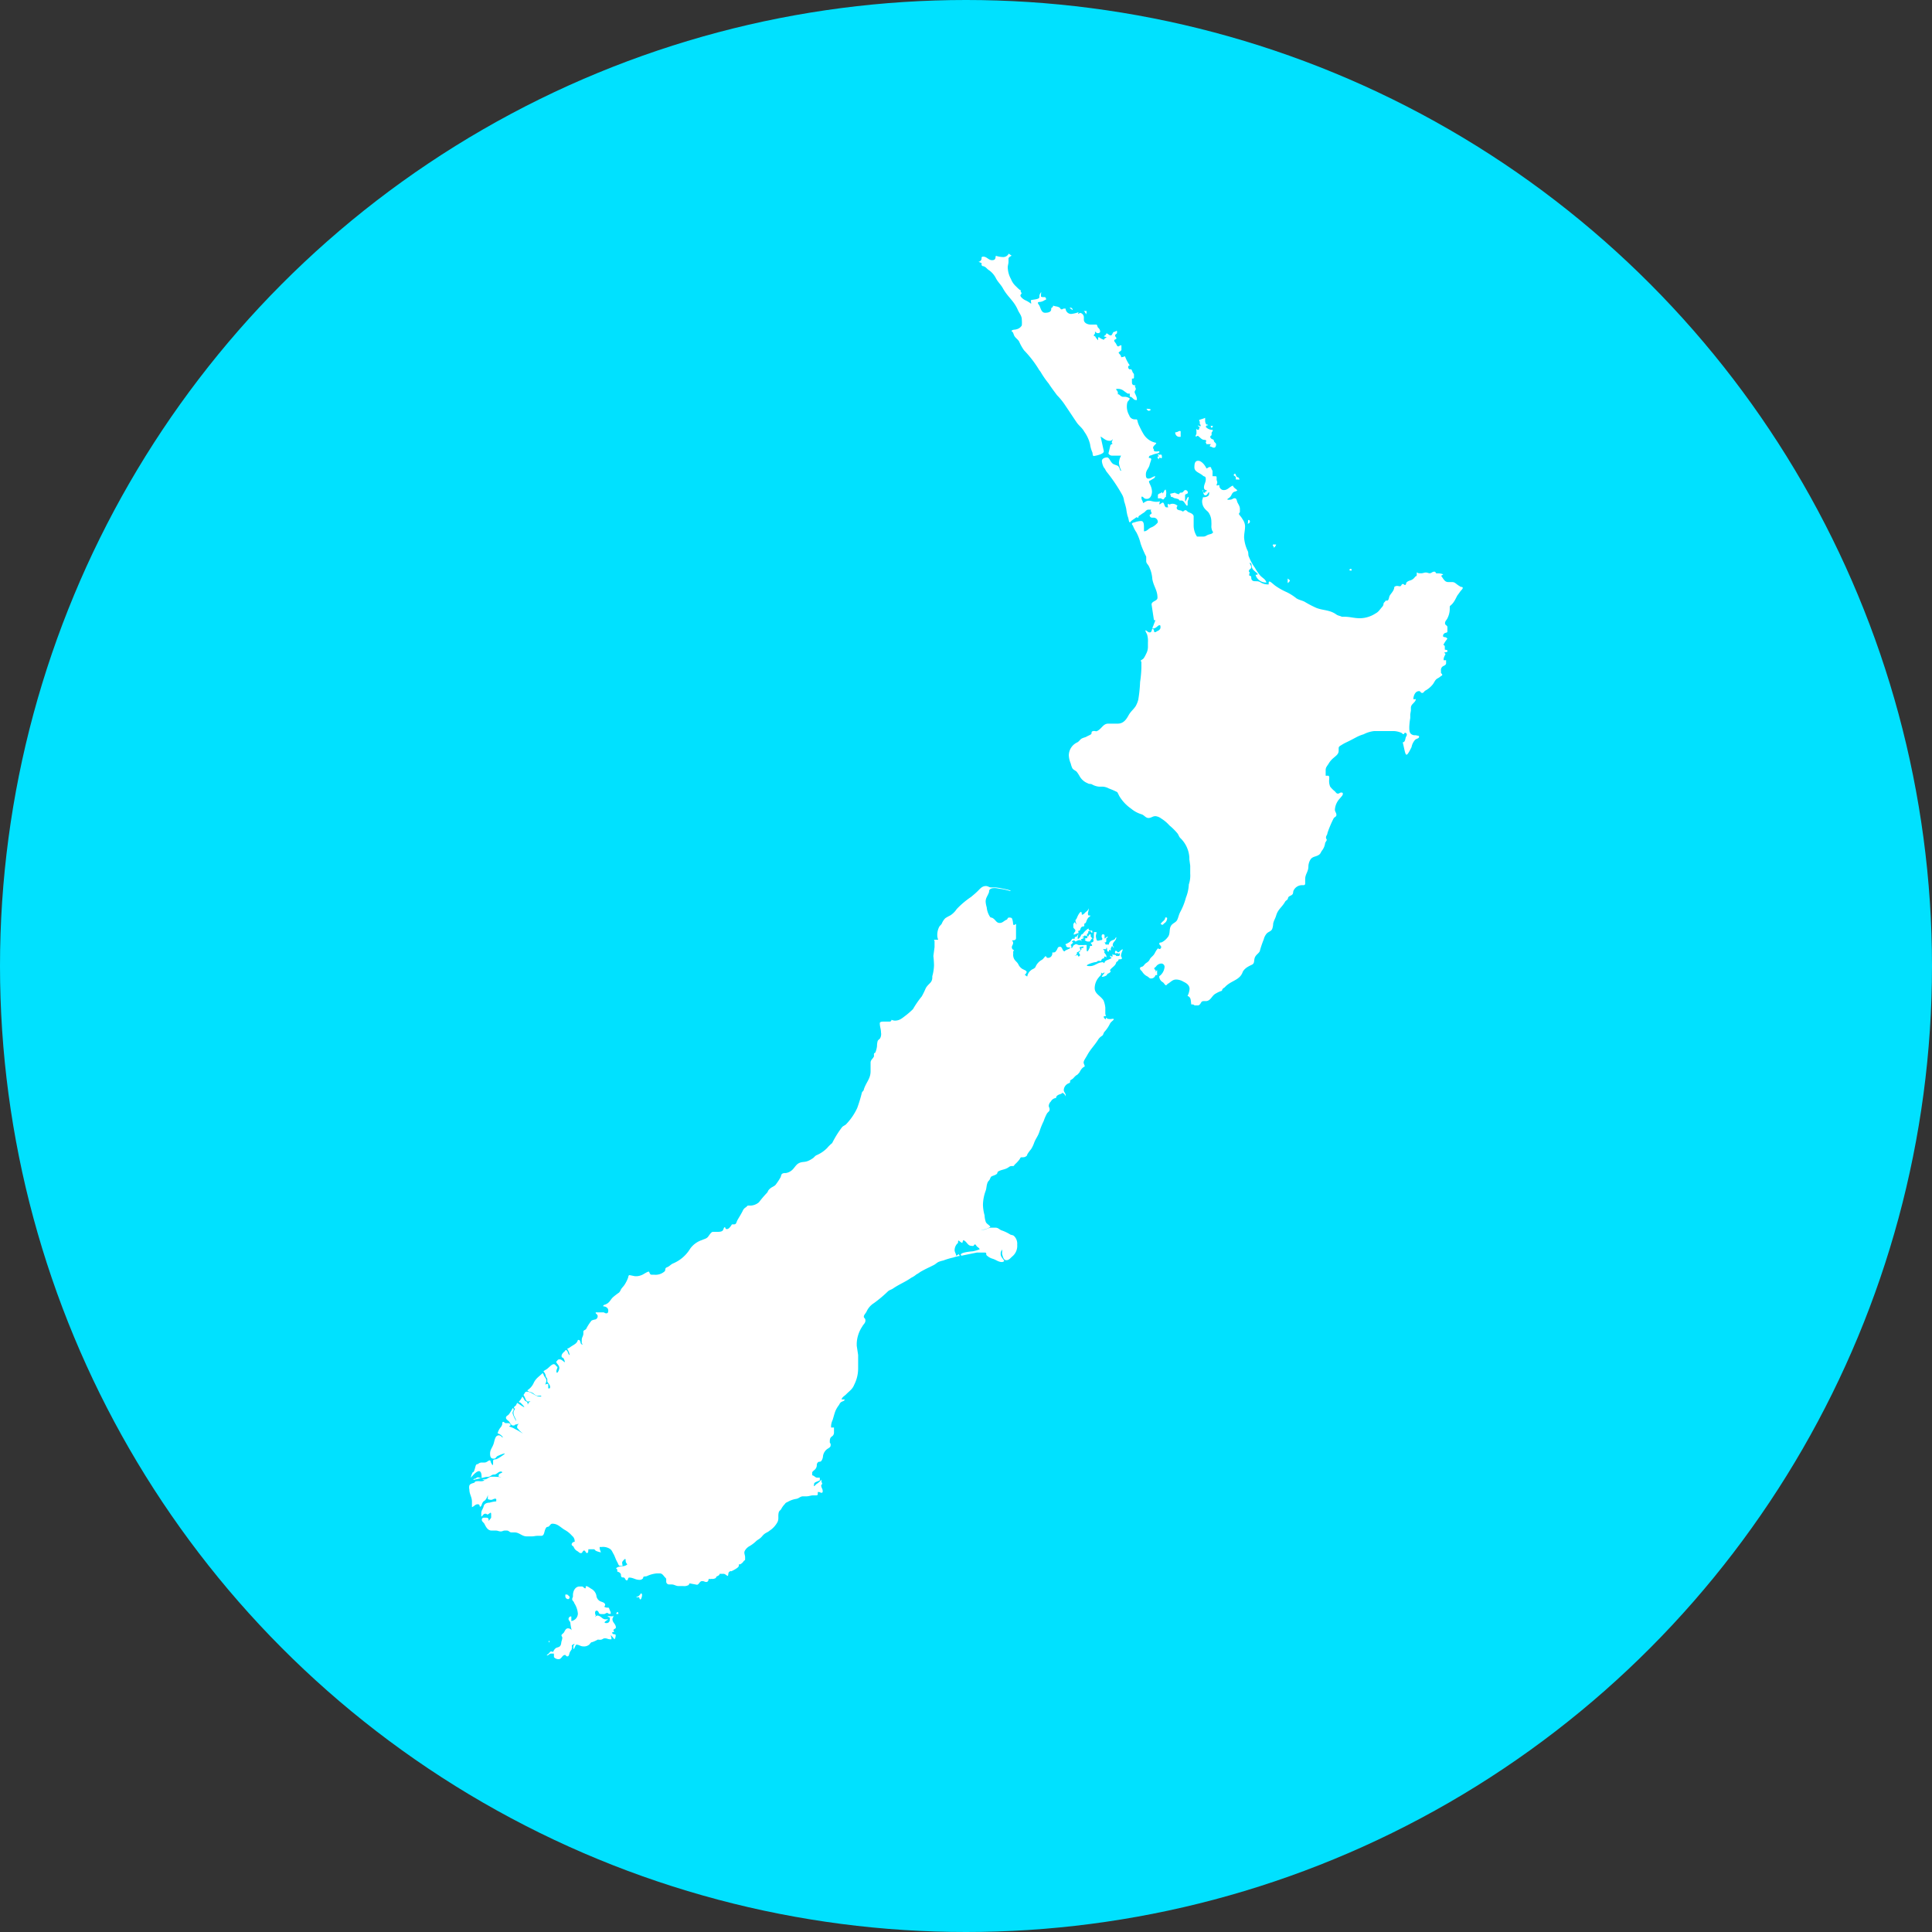
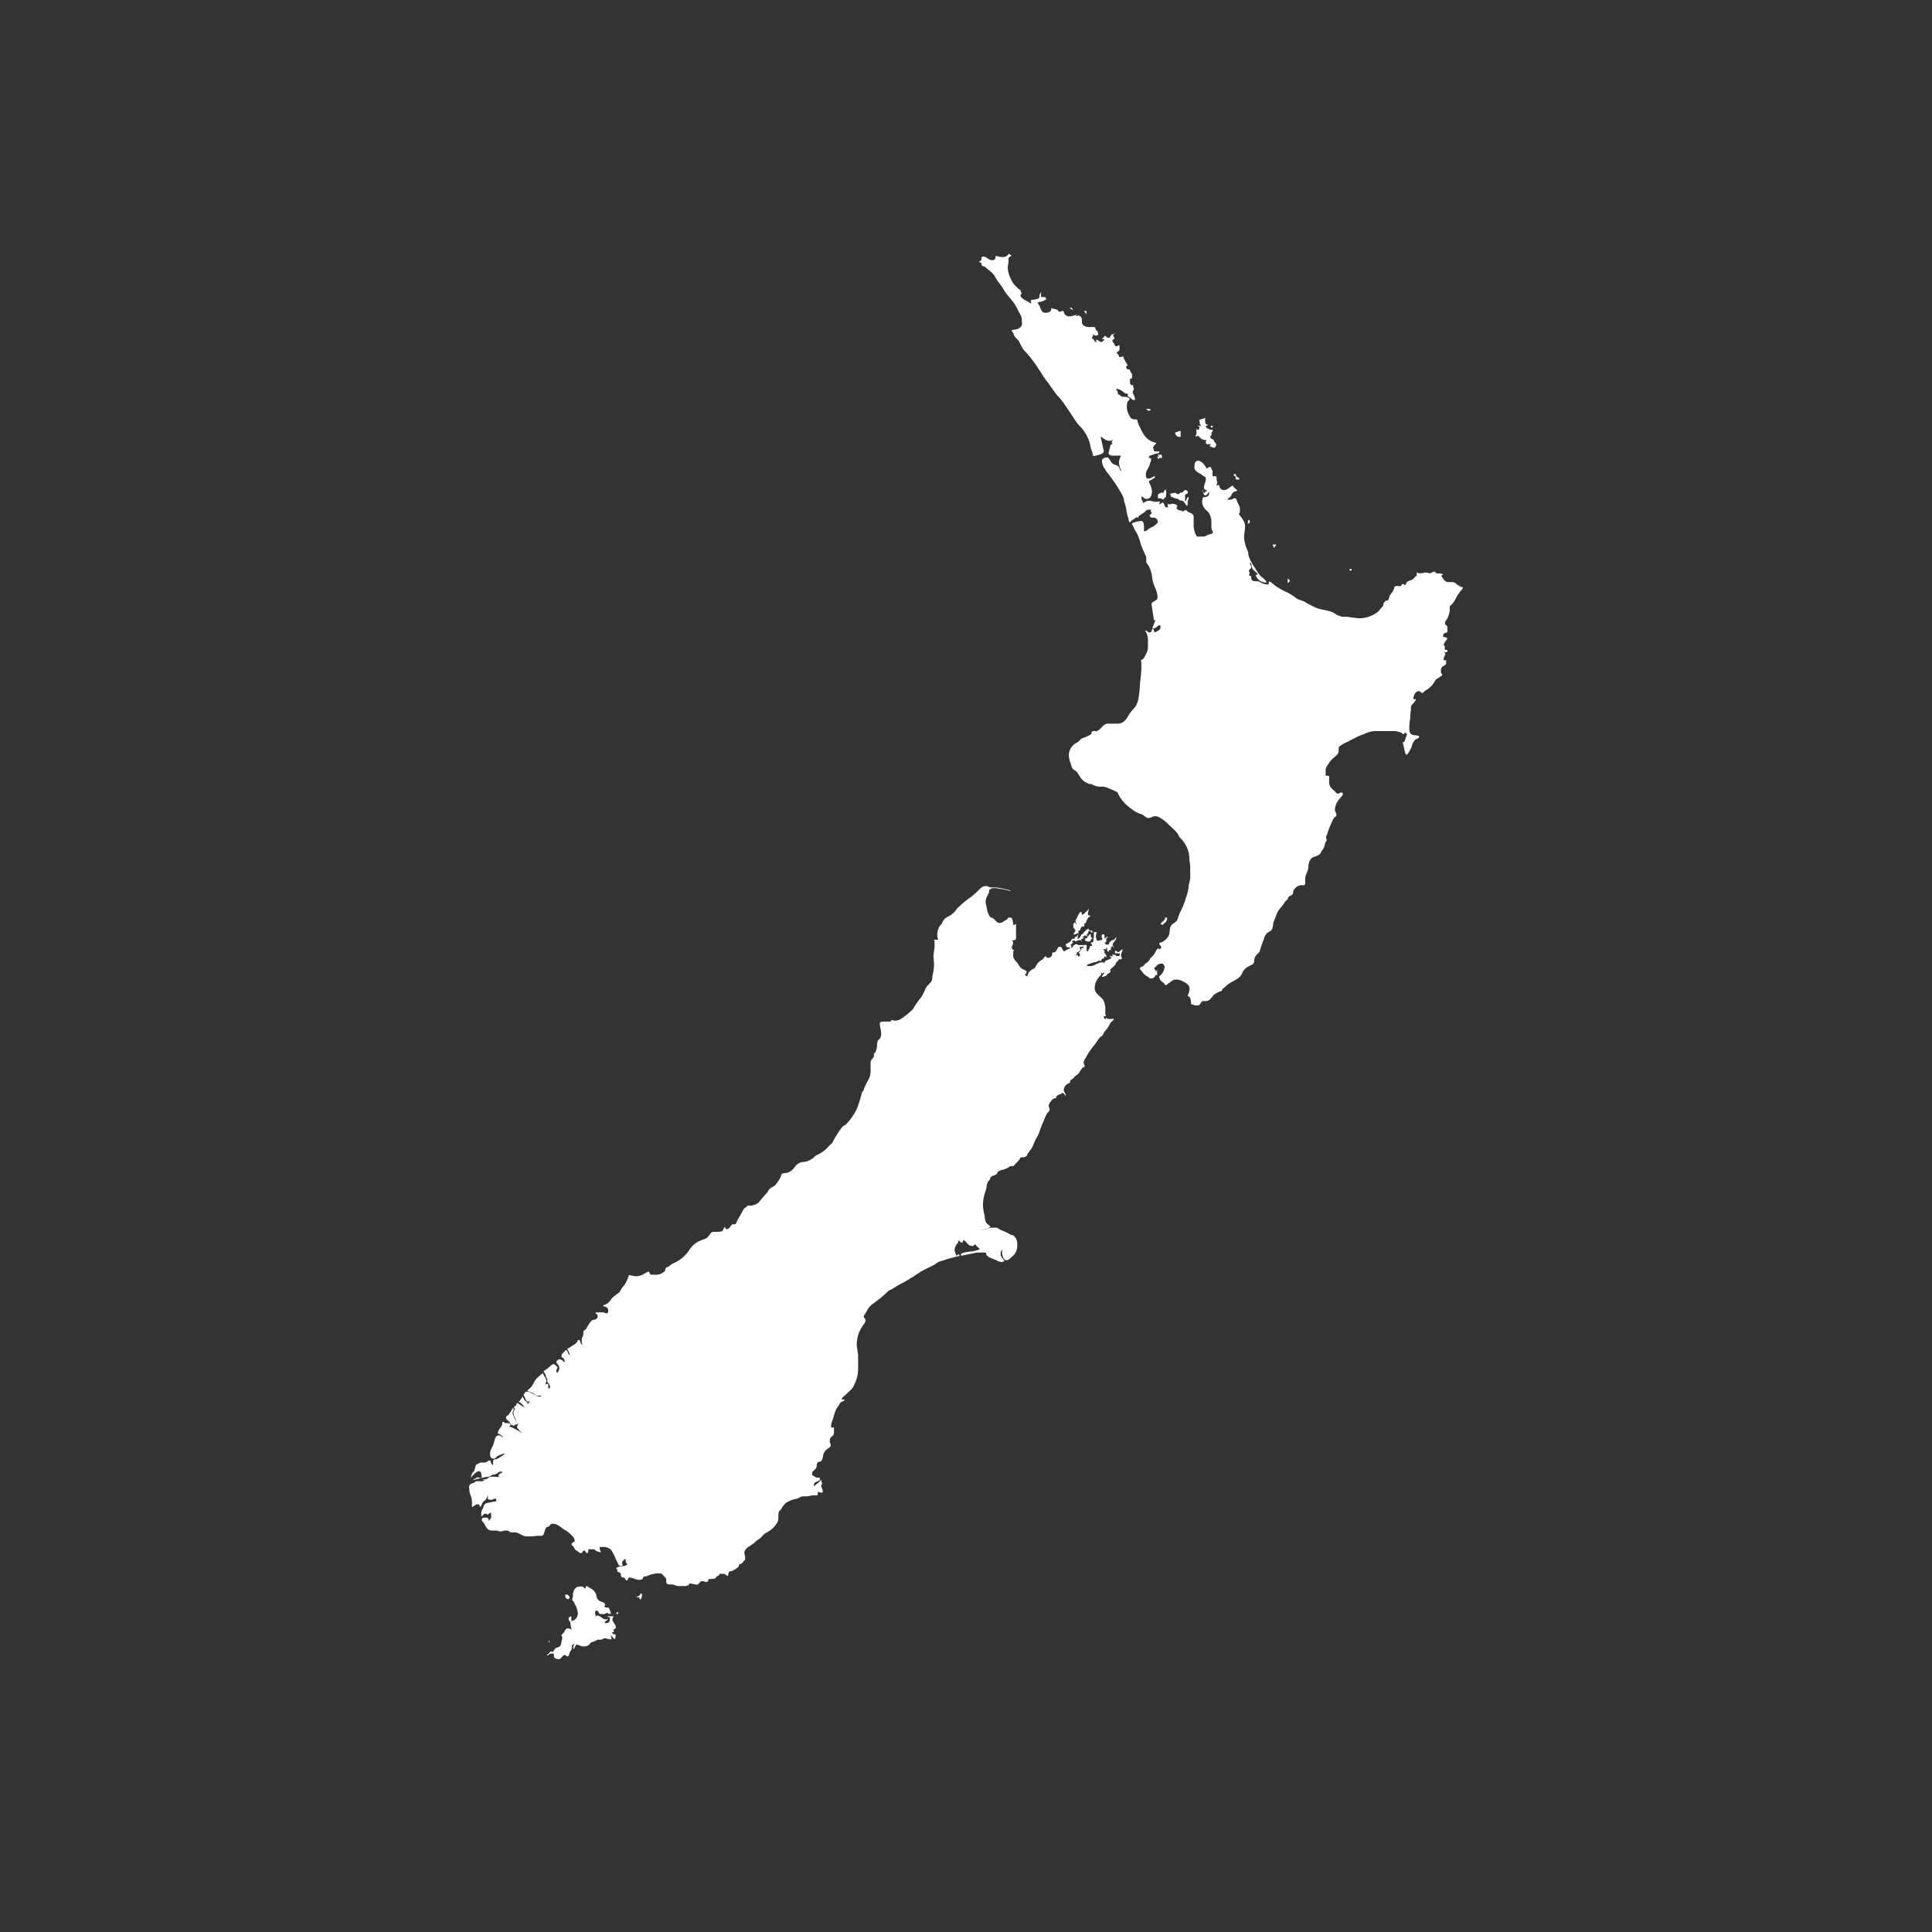
<svg xmlns="http://www.w3.org/2000/svg" viewBox="0 0 180 180">
  <rect x="0" y="0" width="180" height="180" fill="#333333" stroke="none" />
  <defs>
    <style>.cls-1{fill:#00e1ff;}.cls-2{fill:#fff;}</style>
  </defs>
  <g id="BG">
-     <circle class="cls-1" cx="90" cy="90" r="90" />
-   </g>
+     </g>
  <g id="Graphics">
-     <path class="cls-2" d="M125.85,53s-.08,0-.12.07.07.09.13.09.07,0,.07-.06a.09.09,0,0,0-.08-.1m-5.75,1-.13-.1c0,.13,0,.21,0,.34l0,.08a.45.45,0,0,0,.21-.24Zm-3.86-5.19c.11-.05.21-.1.21-.22s-.1-.18-.15-.13,0,.22-.06.35m2.47,1.9a.16.16,0,0,0-.14.08.68.68,0,0,1,.12.24h0a.66.66,0,0,0,.21-.29.62.62,0,0,0-.23,0m-3.62-6.61s-.11.06-.11.13.2.11.2.23v.18a.61.61,0,0,0,.13,0,.78.78,0,0,0,.22,0,.6.6,0,0,0-.14-.21l-.08,0c-.13-.1-.1-.24-.22-.35m-7-1.72a.28.28,0,0,0-.16-.06s0,0,0,0,0,0,0,.09l0,0c.19.11.09.06-.06.14l.1.24c.05-.05.05-.16.12-.16s.09.05.14.05a.06.06,0,0,0,.06-.05c0-.06,0-.1,0-.16s-.06-.11-.1-.15m1.37,3.56-.49.11s0,0,0,.05.07.15.07.25,0,0,0,0,.06,0,.1,0,.13.08.22.11a3.58,3.58,0,0,1,.35.09c.07,0,.08.13.16.13l.11,0c.29,0,.33.31.55.5a.14.14,0,0,0,.06-.14v-.23c0-.13.09-.2.09-.32s0-.08,0-.14l-.06,0c-.17.21-.27.71-.27.19,0-.14,0-.24,0-.36s.26-.09.26-.23a.23.23,0,0,0-.23-.24c-.1,0-.14.09-.22.17s-.14.06-.24.07-.08.14-.17.14-.22-.09-.34-.1m-.81,0a.92.92,0,0,0-.06-.33c-.16.06-.14.24-.27.33s0-.08-.07-.08-.07.06-.12.08-.26.07-.26.2v.29h.09c.06,0,.09,0,.16,0s.14.1.24.1.13-.23.26-.23a.45.45,0,0,0,0-.11ZM113,39.67c-.07,0-.2,0-.2,0s0,.1.06.17.16-.13.14-.22m-.6-.06a.61.61,0,0,1-.12-.34c0-.12,0-.21,0-.29-.21.1-.34.11-.56.2,0,.08.06.12.06.19s0,.09,0,.15.08.08.08.15,0,.06,0,.1l-.21-.07s-.06,0-.06,0,.09.12.17.12v.05a.71.71,0,0,0-.06.22h-.08c-.07,0-.1,0-.15-.07s0,.12,0,.18v.25c0,.08-.07.11-.07.19v.09h0c.08,0,.11-.07.19-.07s.24.22.42.32.37,0,.37.16-.05,0-.05.08.06.12.07.21l.09,0h.25s0,0,.09,0a.36.36,0,0,0-.11.16v.06c.16,0,.23.11.38.11s.2-.16.2-.3-.12-.16-.18-.27,0-.16-.12-.2-.24-.11-.24-.24.1-.09.12-.17l0-.19c0-.08.08-.12.11-.21v-.08a.83.83,0,0,1-.66-.29l.1-.13,0,0h.08c.1,0,0-.07-.07-.09m-2.94.81a.38.38,0,0,0,.4.35H110v-.51c-.07-.09-.2,0-.31.05s-.21,0-.21.11m-2.67-2.26h0c.08.08.1.18.22.18a.24.24,0,0,0,.19-.1c-.11-.1-.23-.06-.37-.09m-7.09-9.41s0,0-.08,0,.15.15.26.22,0,0,0,0a.22.22,0,0,0-.21-.23m1.5.58v-.27a1.15,1.15,0,0,1-.26,0l0,0a.57.57,0,0,1,.21.36h0a1.22,1.22,0,0,0,0-.17m7.38,56.32c0,.29-.3.35-.43.62.07,0,.1.06.17.06s.09-.08.16-.13a.57.57,0,0,0,.28-.49c0-.07-.1-.06-.18-.06M51.2,152.83s-.08.06-.08.11,0,.05.06.08a.21.21,0,0,0,0-.13s0,0,0-.06m1.69-4.27-.12,0h-.08v.13a.28.28,0,0,0,.25.3c.11,0,.15-.11.15-.2s-.13-.09-.13-.17-.06,0-.07,0m4.53,1.75h.21c0-.08,0-.18-.08-.17s-.09.09-.13.17m2.32-1.94c-.11.18-.21.32-.42.33v.05h.25c.11.48.27,0,.27-.24,0-.07-.06-.09-.11-.14m-5.47-.61c.12,0,.15.14.27.16s0-.2.11-.2.28.12.44.23a.94.94,0,0,1,.5.62.67.67,0,0,0,.33.54c.21.1.49.13.49.36,0,.07-.06.1-.07.18a.68.68,0,0,0,.23.07c.06,0,.08,0,.14,0s.09.13.13.23.09.15.09.25v.1h-.14c-.08,0-.11-.09-.2-.09s-.18.11-.31.11l-.15,0c-.13,0-.26,0-.3-.11-.1-.29-.36-.28-.36,0a.72.72,0,0,0,.07.25c-.18.31,0,0,.14,0,.33,0,.44.35.77.35.08,0,.12,0,.2,0s0,0,.05,0-.68.35-.14.35a.29.29,0,0,0,.28-.29s0,0,0-.08,0-.07.06-.11c-.52-.25-.16-.15.16-.15,0,0,.08,0,.11-.08l0,0v.09c0,.1-.08.14-.08.25,0,.33.32.45.32.78,0,.13-.22.12-.22.26s.06.07.08.12a.63.63,0,0,1-.22.08c0,.06.06.14.14.16s.2,0,.2.09a.69.69,0,0,1-.1.39c-.15-.15-.2-.24-.35-.39l0,0c0,.13.06.2.06.33s0,0,0,.06h-.12c-.19,0-.29-.09-.48-.09s-.21.09-.35.12-.21,0-.33,0a3.22,3.22,0,0,1-.5.23c-.17,0-.2.18-.34.27a.76.76,0,0,1-.51.13c-.26,0-.38-.16-.64-.16-.09,0-.28.69-.28.28v-.15c0-.09.11-.11.11-.2s0,0,0,0-.26.06-.26.2.21.05,0,.12c0,.06,0,.09,0,.15s-.15.21-.2.36-.06.33-.21.33-.12-.13-.22-.13c-.27,0-.31.39-.59.39a.54.54,0,0,1-.44-.19v-.21a.26.26,0,0,1,0-.12h-.27c-.15,0-.2.14-.35.17s.09-.13.16-.2.1-.17.2-.17a.59.59,0,0,1,.19.05.72.72,0,0,1,.21-.33c.14-.12.31-.08.43-.22s.09-.28.14-.46a1.16,1.16,0,0,0,.07-.31c0-.1-.08-.14-.08-.23s.18-.17.25-.3.16-.35.35-.35a.43.43,0,0,1,.35.17h0a4.8,4.8,0,0,1-.12-.66c0-.16-.17-.23-.17-.39s.19-.28.26-.21v.13l0,.21s0,0,0,.07a.72.72,0,0,0,.61-.69,2.11,2.11,0,0,0-.35-1c0-.13-.18-.19-.18-.34s.07-.16.07-.28,0-.06,0-.1c0-.4.22-.81.62-.81h.23M95.68,107.6a3.94,3.94,0,0,1,.38-.53,2.81,2.81,0,0,0,.3-.63c.16-.4.34-.57.48-1s.23-.64.4-1a4.23,4.23,0,0,1,.3-.69c.09-.15.25-.2.25-.38s-.08-.21-.08-.35a.62.62,0,0,1,.2-.4.59.59,0,0,1,.48-.32c0-.2.19-.3.39-.36s.12-.11.21-.11.24.16.3.32c0,0,0,0,0-.09,0-.21-.18-.3-.18-.51a.71.71,0,0,1,.37-.58c.09-.06.22-.06.22-.17s0-.07,0-.11.16-.12.25-.19.23-.29.44-.38c.05-.08.13-.12.18-.21s.22-.45.49-.54c0-.16-.1-.23-.1-.39s.2-.42.34-.68c.33-.59.63-.84,1-1.42a1.09,1.09,0,0,1,.37-.37c.15-.1.12-.28.26-.41a3.07,3.07,0,0,0,.49-.74c.13-.23.56-.44.23-.44a1.08,1.08,0,0,1-.44,0c-.07,0-.09-.1-.17-.1l0,0c0,.06,0,.11,0,.14s-.2-.08-.2-.19,0-.1.07-.1c.26,0,.07,0,.07-.25v-.54a2.42,2.42,0,0,0-.17-.68c-.31-.46-.82-.6-.82-1.15a1.56,1.56,0,0,1,.39-1c.08-.12.21-.17.21-.33v-.17h0c0,.06.05.14.12.14s.21-.15.19-.06-.2.22-.25.38h0a.84.84,0,0,0,.43-.13c.07-.05.06-.13.14-.17s.25-.1.25-.23,0,0-.07-.07c.18-.3.48-.37.59-.71,0-.12.21-.13.21-.26s.32,0,.32-.15-.08-.15-.08-.25c0-.33.42-.87-.11-.42,0,0-.07.1-.14.1s-.14-.1-.23-.16a.23.23,0,0,0-.08.17.1.1,0,0,0,.11.11s.07-.07.12-.07,0,0,0,0,0,0,0,0,0,0,0,.07h.12c.08,0,.15-.16.08.16,0,.09-.17.07-.28.07s0,0-.07-.07-.19,0-.31-.09,0,0,0,.06,0,.09,0,.15,0,0,0,0a.21.21,0,0,1-.21-.11l0,0a.48.48,0,0,0,0,.17.16.16,0,0,1,.13.06c-.24.22-.63.17-.68.49-.06,0-.08-.08-.15-.08-.49,0-.71.36-1.2.36-.77,0,.28-.35.51-.37s.17-.12.28-.12.11,0,.18,0h.09a.23.23,0,0,1,.21-.23h.06v-.08s0,0,0,0,0,0,0-.09h.07c.05,0,.08.06.13.06s0-.08,0-.14-.09-.16-.16-.26,0-.1,0-.17-.25-.18-.06-.18a.87.87,0,0,0,.22,0,.24.24,0,0,1,0-.12l.07,0c0,.14,0,.34.09.34h.09a.48.48,0,0,0,0-.17l.17.08v-.1s0,0,0-.08.09-.14.09-.23h.05c.06.06.08.14.17.14s0,0,0,0-.13-.14-.13-.24c0-.3.33-.4.33-.7,0-.13-.12.15-.16.17-.19.09-.34.1-.46.27s0,.21-.12.21H103a.2.2,0,0,0-.13-.19v0c.08,0,.2,0,.2-.12s0-.16,0-.23.14-.09.14-.18-.26.15-.3.17l0,0v-.22c0-.09,0-.18-.14-.18s-.13.13-.13.23.06.09.06.16,0,.15-.12.15-.32.12-.4,0a1.55,1.55,0,0,1-.08-.36c0-.15.06-.24.06-.39h-.25v0a.51.51,0,0,1,0,.21s0,.06,0,.1,0,.14,0,.23,0,0,0,.06-.29-.09-.29-.23v-.16h-.09s-.1.06-.1.12,0,0,0,0,0,0,0,.06h-.13v.09l0,0v.09c-.1,0-.2,0-.24.07l.13.07-.13,0c.05.11.14.12.24.17l0,0c.09,0,.16,0,.22,0s.31-.62.36-.08c0,.11-.11.16-.22.18s.09.15.09.26-.13,0-.21.08l0,.09c-.11.26-.3.65-.3.14,0-.1,0-.16,0-.27s0,0,0-.08l-.12,0-.09,0s-.1,0-.1.11a.48.48,0,0,1,0,.17s-.06,0-.1,0h-.08a.14.14,0,0,0,0,.06s0,.05,0,.09-.07,0-.07.06,0,0,0,0-.08.18-.19.23c.06.08.13.12.13.22s-.09.13-.17.13h0c0-.09-.08-.13-.08-.22V89h-.1l-.16.07,0,0c.09-.08.2-.09.22-.21s0-.1,0-.12.32-.1.32-.26a.46.46,0,0,0-.08-.21c.16-.11.35,0,.44-.22,0,0-.06,0-.1,0s-.22,0-.36,0-.17-.08-.29-.08-.13.06-.21.09-.1.23-.23.28a1.34,1.34,0,0,1,0-.2c0-.05-.07-.05-.07-.09s.22-.15.22-.29,0,0,0,0l-.12,0h0v0a.24.24,0,0,1,.22-.14c.06,0,.07.09.14.09s.2-.12.34-.12a.3.3,0,0,1,.25.11h0c0-.07-.09-.09-.09-.16s.27-.07.27-.21,0,0,0,0h-.17c.11-.07.19-.09.26-.19a.31.31,0,0,0,.2.07v-.16l0,0c0-.06.12-.08.12-.15s0,0,0-.09.1-.06.16-.06.11.08.16.16h.06a.75.75,0,0,1,0-.15c0-.12-.18,0-.28-.09s-.05-.11-.08-.17a1.94,1.94,0,0,0-.51.48c0,.06-.14.05-.17.13s-.13.32-.32.38v0l0-.12s0,0,0,0c0-.18.07-.28.07-.47s-.05-.08-.05-.14.12,0,.18-.09.06-.27.21-.33.2,0,.2-.09,0-.1,0-.16.1-.06.14-.12.09-.29.21-.44.21-.12.21-.24,0,0,0,0a.34.34,0,0,1-.14,0c-.07,0-.08-.11-.08-.19s.08-.29.08-.48,0,0,0,0a.65.65,0,0,1-.24.32c-.15.11-.22.28-.41.28,0,0,0,0,0,0,0-.6-.34,0-.44.26s-.15.16-.15.29.08.22.08.37,0,0,0,0-.09-.14-.14-.23c-.07.08-.14.14-.14.24v.22c0,.14.19.19.19.33s-.15.18-.15.32a.11.11,0,0,0,0,.06c.31-.07.66-.36.28.16,0,.07-.19,0-.19.13s0,.09,0,.09-.07,0-.11,0-.06,0-.1,0-.13.19-.23.28a2.11,2.11,0,0,1-.44.24l.08.1,0,.08a.28.28,0,0,0,.22.11c.43,0-.1.19-.24.26s-.06.1-.12.1c-.23,0-.19-.42-.43-.42s-.21.16-.3.29-.11.2-.24.23-.13,0-.16,0,0,.18-.06.28a.38.38,0,0,1-.38.23c-.1,0-.14-.09-.19-.17-.15.11-.19.24-.35.35a1.33,1.33,0,0,0-.59.63c-.08.21-.29.21-.45.36a.88.88,0,0,0-.33.56c-.08,0-.11-.09-.2-.11s.14-.17.14-.3-.25-.2-.42-.3a1,1,0,0,1-.36-.43c-.11-.2-.25-.27-.37-.46a.83.83,0,0,1-.1-.52,1.61,1.61,0,0,1,0-.22.39.39,0,0,0,.08-.1.29.29,0,0,1-.21-.27c0-.17.12-.24.12-.4s-.06-.15-.1-.25c.17,0,.37,0,.37-.22v-.65c0-.09,0-.14,0-.23s0-.14,0-.23a.65.65,0,0,0,0-.19c-.07,0-.11.09-.19.09s-.08-.11-.09-.2a1.44,1.44,0,0,0-.09-.4c-.06-.1-.18-.09-.3-.09s-.11.16-.21.2c-.26.1-.36.3-.64.3s-.35-.22-.56-.39-.25-.06-.34-.18a1.9,1.9,0,0,1-.31-.89,2.39,2.39,0,0,1-.1-.52c0-.34.16-.5.29-.82.06-.12,0-.23.11-.33s.27-.12.46-.12.39.07.64.09a6,6,0,0,1,.79.19c.28-.07-1.23-.34-1.35-.34h-.24c-.1,0-.15,0-.24,0s-.26-.13-.43-.13c-.37,0-.53.24-.8.5s-.35.31-.58.51a7.9,7.9,0,0,0-1.35,1.14,2,2,0,0,1-.6.59,4.79,4.79,0,0,0-.45.25,1.41,1.41,0,0,0-.33.5c-.07.13-.16.17-.24.3a1.66,1.66,0,0,0-.18.91,1.11,1.11,0,0,0,.08.3H87a.21.21,0,0,1,.07.16v.53l-.11.83a8.48,8.48,0,0,1,.06.88,4.26,4.26,0,0,1-.16,1c0,.2,0,.33-.1.5s-.36.34-.51.62a7.6,7.6,0,0,1-.37.76,9,9,0,0,0-.82,1.19,7.61,7.61,0,0,1-.61.54c-.38.28-.61.53-1.08.53a.89.89,0,0,1-.31-.08c0,.08-.07.17-.16.17h-.27c-.12,0-.19,0-.3,0s-.36,0-.36.15c0,.34.11.53.11.86a.83.83,0,0,1-.08.54c-.07.11-.18.14-.23.26a1.76,1.76,0,0,0-.06.46,2.16,2.16,0,0,1-.14.57c0,.07-.12.07-.14.15s0,.16,0,.24c-.1.24-.32.33-.32.59v.8c0,.71-.4,1-.63,1.7,0,.13-.13.17-.18.3a13.69,13.69,0,0,1-.43,1.42,5.44,5.44,0,0,1-1,1.48c-.13.16-.29.17-.42.32a9.21,9.21,0,0,0-.92,1.48,3.25,3.25,0,0,0-.46.45,3.06,3.06,0,0,1-1,.68c-.18.09-.22.23-.4.32a2,2,0,0,1-.41.22c-.29.12-.5.05-.79.18s-.4.39-.64.63a1.15,1.15,0,0,1-.61.31c-.13,0-.25,0-.35.07s-.09.21-.15.33a5.16,5.16,0,0,1-.39.6c-.15.25-.38.26-.6.46s-.15.24-.27.38a10.27,10.27,0,0,0-.75.88,1.29,1.29,0,0,1-.73.31c-.11,0-.17,0-.27,0s-.13.11-.22.16a.69.69,0,0,0-.3.35c-.17.33-.29.51-.48.84-.1.17-.1.4-.3.4l-.17,0c-.09,0-.09.1-.15.16s-.18.28-.37.28-.1-.17-.2-.17-.1.24-.21.33-.31.1-.52.1-.22,0-.37,0-.29.24-.44.44-.34.21-.57.32a2.18,2.18,0,0,0-1.11.81,3.4,3.4,0,0,1-1.61,1.38c-.23.11-.31.26-.55.35s-.1.26-.22.38a1.27,1.27,0,0,1-1,.31h-.22c-.13,0-.17-.14-.22-.26s-.55.25-.69.29a1.36,1.36,0,0,1-.43.11h-.21l-.49-.1c-.12,0-.11.15-.15.26a3.26,3.26,0,0,1-.31.62c-.12.19-.24.27-.35.46a.88.88,0,0,1-.18.29,5.79,5.79,0,0,0-.57.44c-.22.21-.27.42-.53.58s-.27.07-.37.2v.06c.24,0,.47.15.47.38s-.07.27-.19.27-.17-.09-.28-.09-.23,0-.37,0-.09,0-.16,0H55.5s0,0,0,.06.18.14.18.26a.31.31,0,0,1-.21.34,1.4,1.4,0,0,0-.35.1,3.88,3.88,0,0,0-.49.75c-.06.14-.28.14-.28.29s0,.11,0,.18c0,.23-.15.35-.15.59,0,0,0,.06,0,.1v.21l.11.1s-.05,0-.08,0c-.2,0-.11-.41-.31-.41h-.08c-.07.28-.27.39-.52.54s-.27.22-.48.27a1.76,1.76,0,0,1,.24.6c-.21-.09-.14-.46-.37-.46-.06,0-.06.08-.11.12s-.28.22-.28.42.11.12.17.21a.83.83,0,0,1,.14.38c-.2-.1-.28-.27-.5-.27s-.18.15-.32.21c.09.25.3.34.3.59s-.27.67-.27.3c0-.16.09-.24.1-.4-.16-.06-.18-.25-.35-.25s-.35.21-.55.38-.27.15-.41.29a.81.81,0,0,1,.22.43c0,.13.14.18.14.32s0,.11,0,.19.26.28.26.5-.09.11-.17.15c0-.13,0-.24,0-.36s-.18-.05-.29,0,0,0,0,0,.11-.22.11-.38-.1-.25-.19-.4-.06-.2-.16-.29c-.34.34-.61.47-.82.9a1.57,1.57,0,0,1-.6.7c.1.16.28.14.45.22s.28.28.51.28h.2l.13,0v.08h-.1c-.52,0-.74-.45-1.26-.45-.16,0-.17.18-.29.3s0,0,0,0,.1.16.14.26.12.36.3.36c.41-.07.11-.05,0,.2s0,.16-.06-.05-.17-.14-.25-.25-.12-.25-.24-.36a1.45,1.45,0,0,1-.32.47c0,.07.12.06.18.12.87.87-.28,0-.32,0s-.08.14-.13.22-.18.1-.18.21.09.06.09.11-.14.21-.14.36c0,.3.16.44.24.71s-.29-.47-.32-.64a.14.14,0,0,1,0-.07c0-.12.1-.17.1-.29s-.05-.09-.1-.13a3.58,3.58,0,0,1-.34.57c-.1.13-.28.16-.28.32s.15.22.27.34.18.39.4.39.12-.06.19-.08c.7-.14.18-.17.18.24,0,.1.08.13.13.2.21.29.73.58.11.21a2.4,2.4,0,0,0-.38-.21,2.27,2.27,0,0,0-.6-.26c0-.06.13-.07.13-.13a.2.2,0,0,0-.22-.19c-.1,0-.14,0-.24,0s-.13-.12-.23-.12-.07.14-.09.24a.76.76,0,0,1-.16.29,1.38,1.38,0,0,0-.27.54.9.9,0,0,1,.5.38h-.05c-.12-.09-.19-.19-.33-.19-.37,0-.38.46-.5.81s-.32.52-.32.89.12.47.34.47.21-.17.35-.24,1.17-.51.39,0a3,3,0,0,1-.45.27c-.13.06-.33,0-.35.17l0,.19c0,.38-.09.18-.23-.09,0-.06,0-.14-.1-.14s-.26.2-.46.2h-.29a.53.53,0,0,0-.34.15c-.06,0-.12,0-.17.08s-.09.33-.17.53-.1.1-.15.17a1.41,1.41,0,0,0-.16.49s1-1.34,1-.06c0,0,0,0,0,.08h-.06c-.11,0-.17-.06-.29-.06s-.13.09-.23.12-.18,0-.18.12,0,0,0,0l1.19-.28a.45.45,0,0,0,.11,0c.32,0,.35-.22.62-.22s.37-.28.65-.28a.19.19,0,0,1,.13.07c-.14.11-.35.12-.35.3v.11c.68.08-.36,0-.43,0h-.21c-.28,0-.4.25-.68.25s-.23,0,0,.09l0,0c-.24.14-.42.06-.69.08s-.16.09-.27.14-.37.08-.45.26a.78.78,0,0,0,0,.37c0,.45.24.69.24,1.14v.51c.22-.08.3-.27.53-.27s.16.14.22.24c.17-.08.15-.24.24-.39s.14-.14.23-.22c.32-.33.26-.81.26-.2v.09a1,1,0,0,0,.29.07c.16,0,.24-.11.4-.11s.07.15.1.25a2.7,2.7,0,0,0-.63.12c-.25,0-.49.09-.55.34s-.22.38-.22.64v.32h0c.16-.09.19-.27.37-.27s.11.07.19.07.17-.08.27-.15.09.13.09.22,0,.07,0,.12,0,.06,0,.1-.15.19-.23.32c0-.14,0-.31-.2-.31s-.07,0-.12,0-.09,0-.15,0a.18.18,0,0,0-.17.2c0,.17.17.23.25.39.16.32.32.61.67.61h.39c.18,0,.27.08.45.08s.22-.08.38-.08h.2c.18,0,.24.17.41.17l.29,0c.47,0,.68.37,1.14.37l.22,0h.27c.2,0,.31-.05.51-.05h.36c.29,0,.26-.39.39-.65s.18-.14.3-.22.17-.26.34-.26c.53,0,.75.35,1.2.6a2.51,2.51,0,0,1,.64.53.62.62,0,0,1,.24.46.34.34,0,0,1,0,.1.27.27,0,0,0-.28.24c0,.13.16.14.2.26a.72.72,0,0,0,.34.37c.13.08.18.18.33.18s.15-.24.29-.24.13.23.27.23.11-.2.13-.35c.12,0,.2,0,.33,0l.05,0,.11,0c.11,0,.13.11.22.15a1.88,1.88,0,0,0,.46.14s-.12-.27-.12-.4,0-.07,0-.1h.18a1.19,1.19,0,0,1,.77.17c.19.13.22.28.34.48s.18.45.33.72.13.39.32.39H58c0-.16-.08-.31,0-.41s.29-.38.29-.13a.47.47,0,0,0,.16.39c-.32.32-.75.07-1.07.39.07,0,.13.08.13.15a.66.66,0,0,1,0,.15v0a.42.42,0,0,1,.34.24c0,.1,0,.19.06.26s.18,0,.27.08.09.23.22.23.08-.26.22-.26c.38,0,.57.21.95.21a.39.39,0,0,0,.35-.16c0-.06,0-.13.11-.15s.17,0,.27-.05a2.68,2.68,0,0,1,.9-.24h.27c.19,0,.29.13.42.29s.18.15.18.28v.22a.27.27,0,0,0,.3.24c.08,0,.12,0,.2,0,.26,0,.39.15.66.15l.43,0a.81.81,0,0,0,.46-.08c.07,0,.07-.13.14-.17l.69.13c.21-.06.23-.34.46-.34s.23.08.39.08.22-.15.22-.29a.61.61,0,0,0,.27,0h0a.63.63,0,0,0,.36-.06c.06,0,.06-.12.12-.16s.29-.11.27-.25l.08,0h.28c.18,0,.24.14.41.2.08-.14,0-.29.15-.4s.14,0,.22-.06a3.11,3.11,0,0,0,.4-.22c.13-.09.26-.16.26-.32s.08-.06.13-.09a.94.94,0,0,0,.3-.26c0-.07.15-.09.15-.18v-.21c0-.18-.07-.28-.07-.45s.22-.45.48-.59a3.05,3.05,0,0,0,.61-.46c.15-.14.28-.18.43-.32s.21-.25.37-.37.3-.15.46-.29a2.2,2.2,0,0,0,.74-.81c.13-.27.05-.47.09-.77s.15-.27.25-.43a1.85,1.85,0,0,1,.35-.48c.07-.13.19-.15.31-.22a2.32,2.32,0,0,1,.78-.26c.24-.06.35-.23.6-.23h.31c.25,0,.39-.09.64-.09.08,0,.13,0,.21,0s.21,0,.21-.1v-.21h.1c.1,0,.15.07.25.07s.11-.08.11-.15c0-.22-.14-.32-.14-.54,0-.07.09-.08.09-.15s-.07-.15-.07-.26v-.13l0,0a1.74,1.74,0,0,1-.47.42c-.1.07-.13.19-.25.19l0,0c.06-.09,0-.2.07-.29s.31-.15.5-.25c0,0,0,0,0,0s0-.07,0-.11a.66.66,0,0,1,0-.14l-.11,0s-.08,0-.13,0c-.2,0-.27-.19-.47-.22,0-.1,0-.14,0-.24s.11-.16.2-.25a.58.58,0,0,0,.23-.44.34.34,0,0,1,.18-.33c.09,0,.18,0,.25-.09a.9.9,0,0,0,.15-.46,1,1,0,0,1,.38-.63c.16-.11.33-.17.33-.36s0-.07,0-.11-.08-.1-.08-.17c0-.22,0-.4.18-.53a.42.42,0,0,0,.21-.36V133h-.08s-.06,0-.1,0h-.09v-.17a1.56,1.56,0,0,1,.15-.55c.09-.29.13-.47.23-.76a2.47,2.47,0,0,1,.35-.61c.08-.14.12-.24.26-.31s.27-.08.27-.22,0,0,0,0H78.4c.08-.23.24-.29.42-.46.33-.34.6-.48.77-.92a3.31,3.31,0,0,0,.36-1.5v-.3c0-.06,0-.09,0-.14v-.44c0-.14,0-.25,0-.38l-.13-.86v-.23a3.06,3.06,0,0,1,.52-1.57c.11-.21.29-.31.29-.55s-.15-.21-.15-.36.15-.28.25-.46a1.79,1.79,0,0,1,.69-.8,11.74,11.74,0,0,0,1.32-1.11c.16-.13.3-.14.47-.26.64-.43,1.06-.56,1.7-1a2,2,0,0,0,.46-.3c.22-.11.31-.21.52-.32.41-.23.66-.33,1.09-.55.18-.09.26-.19.44-.29a2.24,2.24,0,0,1,.46-.14,6.33,6.33,0,0,1,.94-.28,3.1,3.1,0,0,1,.6-.15s0,0,0,0-.06-.1-.1-.17a.91.91,0,0,1-.24.16c0-.21-.14-.32-.14-.53a.91.91,0,0,1,.19-.54c0-.05.1-.06.12-.13s0-.22.05-.22.2.18.36.22a1.14,1.14,0,0,1,.09-.26c.34.12.39.53.75.53a.38.38,0,0,0,.21,0s.06-.13.13-.13.11.12.18.19.2.13.26.26a3.78,3.78,0,0,1-.63.19s-1.45.1-1.07.41L91,116.7h.24c.2,0,.32,0,.52,0s.08.17.16.25a1.35,1.35,0,0,0,.58.33c.34.11.51.3.86.3a.33.33,0,0,0,.2-.09c-.11-.26-.33-.37-.33-.66s.09-.25.09-.42h0c.11.15,0,.29.06.48s.12.52.37.52.36-.17.55-.34a1.27,1.27,0,0,0,.47-1.1,1,1,0,0,0-.29-.81c-.1-.1-.22-.08-.35-.14a3.81,3.81,0,0,0-.76-.37c-.25-.07-.35-.27-.61-.27l-.22,0c-.06,0-.09,0-.15,0-.34,0-.51.2-.84.2a.22.22,0,0,1-.13,0l0,0a1.7,1.7,0,0,0,.85-.27c-.11-.21-.31-.24-.42-.45a2.13,2.13,0,0,1-.12-.63,4,4,0,0,1-.15-1,4,4,0,0,1,.26-1.31c.08-.25.06-.41.14-.66s.15-.22.23-.37.07-.24.2-.3.26-.09.41-.18.07-.19.17-.26c.31-.18.54-.16.85-.32.16-.08.23-.19.4-.19h.15c.09,0,.1-.09.16-.15A3.19,3.19,0,0,0,95,108c.05-.08.07-.18.17-.18s.09,0,.15,0a.47.47,0,0,0,.4-.22m21.69-19.09c-.08.31-.34.37-.48.66s0,.57-.29.71-.64.29-.85.65c-.27.82-1.08.8-1.66,1.43-.08.09-.18.1-.24.21s0,.13-.11.16-.32.12-.5.23c-.39.2-.44.64-.88.71l-.16,0c-.12,0-.21,0-.28.06s-.16.34-.35.34h-.27c-.09,0-.13-.09-.22-.09s-.08,0-.13,0c-.06-.34,0-.67-.35-.79a1.78,1.78,0,0,0,.19-.65c0-.34-.26-.53-.56-.67a1.39,1.39,0,0,0-.68-.21c-.33,0-.48.2-.75.38-.08,0-.11.15-.21.15s-.16-.18-.28-.27A.66.66,0,0,1,108,91c0-.1.13-.11.18-.2a1.18,1.18,0,0,0,.32-.72.31.31,0,0,0-.31-.31.64.64,0,0,0-.5.3c-.06.06-.15.08-.15.17s.13.1.13.19,0,.08,0,.12,0,0,0,0,.15-.25.14-.11,0,.24,0,.41h-.07l-.09,0a.41.41,0,0,1-.44.31c-.13,0-.18-.12-.31-.19a1.12,1.12,0,0,1-.47-.42c-.08-.13-.22-.18-.22-.33s.18-.12.28-.2.15-.19.26-.27.28-.17.36-.35.23-.26.37-.43.2-.42.42-.62c0,0,.07.07.12.07a.17.17,0,0,0,.16-.19c0-.14-.17-.17-.17-.31s.14-.09.23-.13a1.56,1.56,0,0,0,.52-.43c.35-.36.08-.86.43-1.22.19-.18.38-.22.49-.44s.14-.47.29-.75a6,6,0,0,0,.52-1.32,3.77,3.77,0,0,0,.27-1.23,2.54,2.54,0,0,0,.13-1v-.74l-.08-.59V79.9a2.74,2.74,0,0,0-.86-1.84c-.13-.15-.14-.28-.26-.43a5.68,5.68,0,0,0-.74-.73,3.35,3.35,0,0,0-.76-.64,1.06,1.06,0,0,0-.54-.22c-.27,0-.39.17-.65.17s-.38-.25-.63-.34a2.77,2.77,0,0,1-1-.54,3.82,3.82,0,0,1-1.08-1.15c-.08-.15-.11-.24-.2-.38a6.81,6.81,0,0,0-.78-.34,1.4,1.4,0,0,0-.56-.17h-.36a1.61,1.61,0,0,1-.67-.22c-.14-.06-.24,0-.39-.1a1.48,1.48,0,0,1-.76-.68,3.11,3.11,0,0,0-.25-.38c-.15-.15-.31-.17-.42-.35a2.07,2.07,0,0,1-.14-.42,2.22,2.22,0,0,1-.18-.76,1.34,1.34,0,0,1,.8-1.22c.2-.12.25-.29.46-.38s.25-.07.39-.15.24-.11.39-.2,0-.24.17-.3.23,0,.37,0c.47-.18.59-.71,1.09-.71.11,0,.17,0,.28,0h.2c.16,0,.24,0,.4,0,.5,0,.77-.33,1-.75s.45-.53.69-.9a2.6,2.6,0,0,0,.23-.58,13,13,0,0,0,.17-1.65,10.41,10.41,0,0,0,.12-1.36v-.5c0-.05-.06-.07-.06-.12s.21-.13.29-.25a2.93,2.93,0,0,0,.21-.39,1.36,1.36,0,0,0,.17-.71v-.35a2.18,2.18,0,0,0-.07-.72c0-.05-.24-.43-.14-.41s.22.19.38.19.18-.17.23-.34c.07,0,.14.07.16.15s0,.17.09.17.16-.08.26-.12.26-.15.26-.32,0-.21-.11-.21-.31.3-.55.3l-.08,0v-.09l.09-.21c.06-.18.12-.28.17-.47l-.13,0-.22-1.46c0-.33.55-.31.55-.63,0-.71-.36-1.05-.48-1.74a3.11,3.11,0,0,0-.33-1.21c-.09-.17-.24-.26-.24-.46V52c0-.05,0-.07,0-.12s-.11-.21-.16-.35a8.53,8.53,0,0,1-.36-.88,4.37,4.37,0,0,0-.4-1.06,3,3,0,0,1-.3-.56c0-.08-.11-.12-.11-.22s.15-.12.26-.15a2.07,2.07,0,0,1,.59-.12c.29,0,.27.41.27.71v.25s0,0,0,0c.29,0,.39-.23.65-.35a1.32,1.32,0,0,0,.49-.31c.07-.08.15-.12.15-.22a.39.39,0,0,0-.38-.39l-.14,0a.23.23,0,0,1-.24-.21c0-.11.18-.1.18-.21s-.07-.12-.07-.21,0-.07.05-.12l-.12,0H107c-.21,0-.28.2-.46.3a3,3,0,0,0-.29.2c-.09.05-.19.1-.19.21s-.1,0-.15,0-.16.1-.25.16a1.94,1.94,0,0,0-.29.21s-.05.1-.11.1-.09-.15-.11-.26a1.91,1.91,0,0,0-.1-.34,4.94,4.94,0,0,1-.12-.65,6.44,6.44,0,0,0-.2-.72,1.55,1.55,0,0,0-.2-.63A15.28,15.28,0,0,0,103.14,44c-.14-.16-.15-.29-.3-.45a1.61,1.61,0,0,1-.18-.59c0-.24.26-.34.49-.34s.31.51.63.64.39.1.49.3.06.3.2.3l0,0a2.19,2.19,0,0,1-.22-.73,1.53,1.53,0,0,1,.2-.68s0,0,0,0-.12,0-.19,0h-.61a.39.39,0,0,1-.38-.2l.17-.7c0-.12.13-.16.24-.22-.05,0-.1-.06-.1-.12s.15-.37.06-.26-.14.12-.25.12c-.36,0-.53-.21-.85-.4l.3,1.36c0,.16-.15.22-.29.29a3,3,0,0,1-.67.17c-.11-.09-.06-.22-.11-.35a2.79,2.79,0,0,1-.21-.75,3.36,3.36,0,0,0-.54-1.17c-.22-.4-.49-.53-.74-.91-.4-.59-.61-.92-1-1.49a6.13,6.13,0,0,0-.8-1c-.31-.42-.49-.65-.78-1.09a8.2,8.2,0,0,1-.7-1c-.08-.15-.17-.22-.25-.37a10.07,10.07,0,0,0-1.34-1.72,4.2,4.2,0,0,1-.45-.8c-.12-.22-.28-.29-.42-.49s-.1-.4-.31-.5c.1-.17.28-.11.47-.17a.78.78,0,0,0,.5-.36,3,3,0,0,0,0-.52c0-.38-.2-.56-.36-.9-.38-.89-.92-1.19-1.38-2-.21-.39-.44-.56-.66-.95a2,2,0,0,0-.68-.79c-.17-.11-.22-.23-.4-.32s-.18,0-.25-.12,0-.11,0-.16-.18-.12-.31-.17l0,0a.32.32,0,0,0,.29-.3c0-.05,0-.08,0-.12a.22.22,0,0,1,.15-.06c.35,0,.49.33.83.33s.3-.2.35-.41a2.33,2.33,0,0,0,.69.12.57.57,0,0,0,.51-.32l.27.19c-.14.09-.29.14-.29.3v.26c0,.21-.07.33-.07.54A2.38,2.38,0,0,0,94.19,26a1.82,1.82,0,0,0,.49.7A4,4,0,0,0,95,27s.1,0,.1.09,0,0,0,.08.08.07.08.14-.11.13-.11.23.23.33.45.43c.66.3.57.53.52,0,.24-.07.39-.05.63-.13s.14-.19.18-.34.08-.15.13-.26,0,.25,0,.26,0,.07,0,.11.1.07.18.07h.16c.09,0,.14.1.14.19s-.09.06-.14.1a.94.94,0,0,1-.42.16c-.08,0-.2,0-.2.09s.11.18.16.3c.12.29.2.62.51.62s.57-.08.57-.34c0,0,0-.06,0-.1a.27.27,0,0,0,.18-.23c.2.09.34.06.53.15s.12.2.25.2.13-.07.22-.07h.16a.52.52,0,0,0,.51.5,2.83,2.83,0,0,0,.71-.17l0,0a.35.35,0,0,0-.06.17s0,0,0,0,.14-.07.2-.1a.43.43,0,0,1,.34.46c0,.07,0,.11,0,.17,0,.31.34.46.64.46h.5c.13,0,.1.19.19.29a.48.48,0,0,1,.19.36c0,.09-.1.15-.19.15-.31,0-.29-.36-.29,0,0,.09-.11.12-.11.21s.09.05.13.1a1.31,1.31,0,0,0,.27.35.24.24,0,0,0,0-.09c0-.05,0-.07,0-.12a.09.09,0,0,1,.1-.08s0,.05.07.07a1.12,1.12,0,0,0,.33.16h.07c0-.12.13-.14.22-.21a.42.42,0,0,0-.24-.07c0-.09.1-.1.16-.17s0-.12.1-.12.2.18.36.18.15-.26.31-.34l.08,0,.13-.08h.07V31c0,.12-.18.13-.18.26s.12.14.12.26-.2.09-.2.2.08.17.15.27.09.27.23.29l.21-.11h.08s0,.06,0,.1,0,.12,0,.2,0,.08,0,.13-.13.14-.23.21.11.19.17.33,0,.14.08.14a1.21,1.21,0,0,0,.31-.09,3.93,3.93,0,0,0,.45.86c-.07,0-.15.05-.15.12a.23.23,0,0,0,.13.24s.09,0,.14,0,.1.15.14.25.13.14.13.25v.26a.09.09,0,0,1-.1.1h-.09v.28c0,.16,0,.31.21.34s.14,0,.14,0-.07.06-.07.11.08.14.08.24-.11.17-.11.29.21.39.21.65v.09h-.09c-.25,0-.32-.31-.57-.31v-.29h-.07s-.07,0-.11,0-.22-.14-.35-.23a.86.86,0,0,0-.55-.21H104v.09a.41.41,0,0,1,.14.42h0s.05,0,.09,0,.22.23.39.23l.23,0a.85.85,0,0,1,.4.15c0,.16-.17.22-.22.38a1.62,1.62,0,0,0,.18,1.2.53.53,0,0,0,.48.37c.08,0,.11,0,.19,0s.09.14.12.25a2.39,2.39,0,0,0,.18.44,6.75,6.75,0,0,0,.34.65,1.75,1.75,0,0,0,1.21.85c-.07.21-.3.25-.3.48,0,.06.06.08.07.15s0,.14.08.16a.91.91,0,0,0,.33,0l.1,0s0,.06,0,.09-.13.09-.22.11a2.34,2.34,0,0,0-.53.17c-.09,0-.22.07-.22.18s0,.07,0,.07l.1,0a.13.13,0,0,1,.12.14l-.14.44c-.07.39-.36.55-.36.94,0,.18,0,.4.23.4s.38-.17.63-.23c0,0,0,0,0,0,0,.2-.2.24-.36.35s-.21.06-.21.16.11.27.17.43a1.5,1.5,0,0,1,.11.55v-.08c0,.33-.14.71-.47.71s-.27-.16-.45-.21h-.06v.13c0,.19.14.28.14.47.21-.09.31-.22.54-.22s.4.1.66.1.23,0,.38-.05,0,0,0,0c-.14.48,0,.25.21.14s.17.43.4.43a1,1,0,0,1,.17,0,.43.43,0,0,1-.06-.22.18.18,0,0,1,.05-.12s.06.07.11.07.14-.06.22-.06a.66.66,0,0,1,.54.19.27.27,0,0,0-.08.19c0,.17.19.21.36.24s.12.09.21.09.14-.12.25-.12.17.14.29.19.47.16.47.4v.82a1.89,1.89,0,0,0,.31,1.05l.23,0h.2l.17,0c.2,0,.29-.12.48-.18s.42-.08.42-.28c0,0-.07,0-.08-.09a1.16,1.16,0,0,1-.08-.32V49a2.6,2.6,0,0,0,0-.39,1.52,1.52,0,0,0-.21-.78c-.1-.18-.22-.23-.35-.38a1.06,1.06,0,0,1-.3-.77c0-.14.07-.21.07-.35.26,0,.58-.07.58-.32a.47.47,0,0,0,0-.17c-.15.11-.17.31-.35.31s-.19-.3-.27-.51h0c.12,0,0,.27.18.27s0-.06.06-.08.18-.06.18-.15,0,0,0,0a.26.26,0,0,1-.28-.25c0-.31.17-.47.17-.78s-.13-.22-.25-.32c-.33-.3-.81-.36-.81-.79s.09-.61.36-.61.59.34.77.72c.13-.05.19-.14.32-.14s.1.11.15.2.09.13.09.22v.44a1.21,1.21,0,0,1,.19,0l.11,0c.06,0,.08.07.08.13s0,.12,0,.19.06.16.06.26-.06.14-.06.24.15,0,.22,0,0,.17.09.26a.4.4,0,0,0,.36.21c.36,0,.5-.28.84-.42.09.22.25.27.42.44-.11.13-.26.09-.39.2s-.16.31-.31.45-.21.1-.23.22a.92.92,0,0,0,.28,0c.17,0,.24-.13.41-.13s.18.2.24.36.24.37.24.63v.27c0,.08-.09.12-.09.2s.23.28.33.49A1.2,1.2,0,0,1,116,49c0,.43-.09.66-.09,1.08a3.51,3.51,0,0,0,.36,1.3c.06.2,0,.33.1.52a4.58,4.58,0,0,0,.55,1,4.35,4.35,0,0,0,.49.72c.23.25.48.32.58.65a.09.09,0,0,1-.06,0,1,1,0,0,1-.94-.67v-.05c.52,0-.2-.3-.32-.61s0-.42-.22-.52h0s0,.06,0,.09.13.21.13.35-.22.18-.22.33,0,.07.07.12l-.05.25a.11.11,0,0,0,.05.09l.08,0c.13.13,0,.29.17.43s.46,0,.72.15a1.31,1.31,0,0,0,.69.22h.11v-.13c0-.33.29,0,.6.24a6.09,6.09,0,0,0,1.08.61,4.66,4.66,0,0,1,.91.58c.27.16.46.17.75.31a9.77,9.77,0,0,0,1.11.58c.48.18.78.17,1.27.32a2.07,2.07,0,0,1,.61.31c.18.11.29.09.48.19l.22,0c.58,0,.9.14,1.49.14a2.71,2.71,0,0,0,1.44-.45c.29-.15.38-.35.6-.59s.07-.32.22-.45.06-.15.15-.15.05,0,.08,0c.18,0,.18-.23.24-.4s.28-.36.39-.61,0-.26.17-.33.27,0,.42,0,.13-.21.26-.21.12.09.21.09.1-.11.12-.19.2-.19.36-.23a.82.82,0,0,0,.46-.34c.06-.06.15-.06.15-.14a1.09,1.09,0,0,0,0-.26l0,0c.09,0,.13.07.22.07h.21c.17,0,.26-.07.42-.07s.23.07.37.07.24-.15.41-.15.12.16.23.16H134a1.22,1.22,0,0,1,.46.09.69.69,0,0,1-.2.13c.22.27.32.59.67.59l.14,0h.23c.23,0,.33.14.52.27a2.82,2.82,0,0,0,.29.18c.07,0,.17,0,.17.1s-.15.21-.24.34-.15.21-.24.33-.23.5-.46.77-.27.18-.27.36v.18a1.94,1.94,0,0,1-.2.81c-.08.2-.24.28-.24.49s.22.2.22.36,0,0,0,.06v.36c0,.13-.19.09-.29.18a.26.26,0,0,0-.11.25c0,.09.12.08.21.1s.14.07.19.14a3.22,3.22,0,0,0-.38.58.16.16,0,0,1,.14.17c0,.07,0,.11,0,.18s0,.05,0,.08.25,0,.25.13-.15.1-.26.14.07.08.07.14-.17.29-.17.49v.09h.23s0,0,0,0v.28c0,.14-.13.21-.27.27a.42.42,0,0,0-.21.42,1.1,1.1,0,0,1,0,.18c0,.09.12.11.12.21s-.07.07-.11.11a1.6,1.6,0,0,1-.37.25c-.21.15-.24.32-.4.53a2.27,2.27,0,0,1-.69.58c-.13.07-.15.22-.3.22s-.15-.17-.28-.17c-.36,0-.51.38-.55.74a.52.52,0,0,0,.25,0c-.06.36-.47.45-.47.81v.26l-.06.35v.35a6,6,0,0,0-.09.84c0,.28,0,.55.22.68s.29.05.47.1.22,0,.22.14-.24.15-.37.27a1.4,1.4,0,0,0-.33.68c-.59,1.18-.52.77-.82-.45.18,0,.22-.2.26-.38s.12-.2.12-.34a.17.17,0,0,0-.16-.17c-.08,0-.08.13-.16.13s-.11-.1-.2-.13a1.94,1.94,0,0,0-.75-.16h-.48c-.1,0-.16,0-.26,0h-.29c-.1,0-.16,0-.27,0s-.27,0-.45,0a2.76,2.76,0,0,0-1,.3,3.65,3.65,0,0,0-.71.29c-.36.19-.56.3-.92.47a3.11,3.11,0,0,0-.4.22c-.14.09-.3.15-.3.31v.24c0,.31-.22.45-.46.66a2,2,0,0,0-.47.54c-.13.22-.28.34-.28.6v.53a1.47,1.47,0,0,0,.21,0c.18,0,.11.28.11.46a1.35,1.35,0,0,0,.1.56,2.5,2.5,0,0,0,.43.43c.1.1.15.22.29.22s.17-.1.29-.1.17,0,.17.13-.14.25-.25.39a1.68,1.68,0,0,0-.49,1.07c0,.2.14.29.14.49s-.2.19-.27.35a10,10,0,0,0-.57,1.36c0,.15-.13.23-.13.39s.07.14.07.23-.15.21-.16.36a1.42,1.42,0,0,1-.3.66c-.09.13-.11.25-.24.35-.28.21-.57.15-.79.42a1.29,1.29,0,0,0-.22.7c0,.47-.3.7-.3,1.17,0,.1,0,.16,0,.25v.22s-.07.09-.13.09l-.1,0a.88.88,0,0,0-.85.5c-.07.14,0,.27-.14.39s-.35.13-.38.32-.19.19-.27.33c-.29.52-.67.71-.83,1.28-.09.3-.21.45-.28.75a1.64,1.64,0,0,1-.09.5c-.1.24-.32.24-.51.43a1.31,1.31,0,0,0-.28.55,10,10,0,0,0-.37,1.09Z" />
+     <path class="cls-2" d="M125.85,53s-.08,0-.12.07.07.09.13.09.07,0,.07-.06a.09.09,0,0,0-.08-.1m-5.75,1-.13-.1c0,.13,0,.21,0,.34l0,.08a.45.45,0,0,0,.21-.24Zm-3.86-5.19c.11-.05.21-.1.21-.22s-.1-.18-.15-.13,0,.22-.06.35m2.47,1.9a.16.16,0,0,0-.14.08.68.68,0,0,1,.12.24h0a.66.66,0,0,0,.21-.29.62.62,0,0,0-.23,0m-3.62-6.61s-.11.06-.11.13.2.11.2.23v.18a.61.61,0,0,0,.13,0,.78.78,0,0,0,.22,0,.6.6,0,0,0-.14-.21l-.08,0c-.13-.1-.1-.24-.22-.35m-7-1.72a.28.28,0,0,0-.16-.06s0,0,0,0,0,0,0,.09l0,0c.19.11.09.06-.06.14l.1.24c.05-.05.05-.16.12-.16s.09.05.14.05a.06.06,0,0,0,.06-.05c0-.06,0-.1,0-.16s-.06-.11-.1-.15m1.37,3.56-.49.11s0,0,0,.05.07.15.07.25,0,0,0,0,.06,0,.1,0,.13.08.22.11a3.58,3.58,0,0,1,.35.09c.07,0,.08.13.16.13l.11,0c.29,0,.33.31.55.5a.14.14,0,0,0,.06-.14v-.23c0-.13.09-.2.09-.32s0-.08,0-.14l-.06,0c-.17.21-.27.71-.27.19,0-.14,0-.24,0-.36s.26-.09.26-.23a.23.23,0,0,0-.23-.24c-.1,0-.14.09-.22.17s-.14.06-.24.07-.08.14-.17.14-.22-.09-.34-.1m-.81,0a.92.92,0,0,0-.06-.33c-.16.06-.14.24-.27.33s0-.08-.07-.08-.07.06-.12.08-.26.07-.26.2v.29h.09c.06,0,.09,0,.16,0s.14.1.24.1.13-.23.26-.23a.45.45,0,0,0,0-.11ZM113,39.67c-.07,0-.2,0-.2,0s0,.1.06.17.16-.13.14-.22m-.6-.06a.61.61,0,0,1-.12-.34c0-.12,0-.21,0-.29-.21.1-.34.11-.56.2,0,.08.06.12.06.19s0,.09,0,.15.08.08.08.15,0,.06,0,.1l-.21-.07s-.06,0-.06,0,.09.12.17.12v.05a.71.71,0,0,0-.06.22h-.08c-.07,0-.1,0-.15-.07s0,.12,0,.18v.25c0,.08-.07.11-.07.19v.09h0c.08,0,.11-.07.19-.07s.24.22.42.32.37,0,.37.16-.05,0-.05.08.06.12.07.21l.09,0h.25s0,0,.09,0a.36.36,0,0,0-.11.16v.06c.16,0,.23.11.38.11s.2-.16.2-.3-.12-.16-.18-.27,0-.16-.12-.2-.24-.11-.24-.24.1-.09.12-.17l0-.19c0-.08.08-.12.11-.21v-.08a.83.83,0,0,1-.66-.29l.1-.13,0,0h.08c.1,0,0-.07-.07-.09m-2.94.81a.38.38,0,0,0,.4.35H110v-.51c-.07-.09-.2,0-.31.05s-.21,0-.21.11m-2.67-2.26h0c.08.08.1.18.22.18a.24.24,0,0,0,.19-.1c-.11-.1-.23-.06-.37-.09m-7.09-9.41s0,0-.08,0,.15.15.26.22,0,0,0,0a.22.22,0,0,0-.21-.23m1.5.58v-.27a1.15,1.15,0,0,1-.26,0l0,0a.57.57,0,0,1,.21.36h0a1.22,1.22,0,0,0,0-.17m7.38,56.32c0,.29-.3.35-.43.62.07,0,.1.06.17.06s.09-.08.16-.13a.57.57,0,0,0,.28-.49c0-.07-.1-.06-.18-.06M51.2,152.83s-.08.06-.08.11,0,.05.06.08a.21.21,0,0,0,0-.13s0,0,0-.06m1.69-4.27-.12,0h-.08v.13a.28.28,0,0,0,.25.3c.11,0,.15-.11.15-.2s-.13-.09-.13-.17-.06,0-.07,0m4.53,1.75h.21c0-.08,0-.18-.08-.17s-.09.09-.13.17m2.32-1.94c-.11.18-.21.32-.42.33v.05h.25c.11.48.27,0,.27-.24,0-.07-.06-.09-.11-.14m-5.47-.61c.12,0,.15.14.27.16s0-.2.11-.2.28.12.44.23a.94.94,0,0,1,.5.62.67.67,0,0,0,.33.54c.21.1.49.13.49.36,0,.07-.06.1-.07.18a.68.68,0,0,0,.23.07c.06,0,.08,0,.14,0s.09.13.13.23.09.15.09.25v.1h-.14c-.08,0-.11-.09-.2-.09s-.18.11-.31.11l-.15,0c-.13,0-.26,0-.3-.11-.1-.29-.36-.28-.36,0a.72.72,0,0,0,.07.25c-.18.31,0,0,.14,0,.33,0,.44.35.77.35.08,0,.12,0,.2,0s0,0,.05,0-.68.35-.14.35a.29.29,0,0,0,.28-.29s0,0,0-.08,0-.07.06-.11c-.52-.25-.16-.15.16-.15,0,0,.08,0,.11-.08l0,0v.09c0,.1-.08.14-.08.25,0,.33.32.45.32.78,0,.13-.22.12-.22.26s.06.07.08.12a.63.63,0,0,1-.22.08c0,.06.06.14.14.16s.2,0,.2.09a.69.69,0,0,1-.1.39c-.15-.15-.2-.24-.35-.39l0,0c0,.13.06.2.06.33s0,0,0,.06h-.12c-.19,0-.29-.09-.48-.09s-.21.09-.35.12-.21,0-.33,0a3.22,3.22,0,0,1-.5.23c-.17,0-.2.18-.34.27a.76.76,0,0,1-.51.13c-.26,0-.38-.16-.64-.16-.09,0-.28.69-.28.28v-.15c0-.09.11-.11.11-.2s0,0,0,0-.26.06-.26.2.21.05,0,.12c0,.06,0,.09,0,.15s-.15.21-.2.36-.06.33-.21.33-.12-.13-.22-.13c-.27,0-.31.39-.59.39a.54.54,0,0,1-.44-.19v-.21a.26.26,0,0,1,0-.12h-.27c-.15,0-.2.14-.35.17s.09-.13.16-.2.1-.17.2-.17a.59.59,0,0,1,.19.05.72.72,0,0,1,.21-.33c.14-.12.31-.08.43-.22s.09-.28.14-.46a1.16,1.16,0,0,0,.07-.31c0-.1-.08-.14-.08-.23s.18-.17.25-.3.16-.35.35-.35a.43.43,0,0,1,.35.17h0a4.8,4.8,0,0,1-.12-.66c0-.16-.17-.23-.17-.39s.19-.28.26-.21v.13l0,.21s0,0,0,.07a.72.72,0,0,0,.61-.69,2.11,2.11,0,0,0-.35-1c0-.13-.18-.19-.18-.34s.07-.16.07-.28,0-.06,0-.1c0-.4.22-.81.62-.81h.23M95.68,107.6a3.94,3.94,0,0,1,.38-.53,2.81,2.81,0,0,0,.3-.63c.16-.4.34-.57.48-1s.23-.64.4-1a4.23,4.23,0,0,1,.3-.69c.09-.15.25-.2.25-.38s-.08-.21-.08-.35a.62.62,0,0,1,.2-.4.59.59,0,0,1,.48-.32c0-.2.19-.3.39-.36s.12-.11.21-.11.24.16.3.32c0,0,0,0,0-.09,0-.21-.18-.3-.18-.51a.71.71,0,0,1,.37-.58c.09-.06.22-.06.22-.17s0-.07,0-.11.16-.12.25-.19.23-.29.44-.38c.05-.08.13-.12.18-.21s.22-.45.49-.54c0-.16-.1-.23-.1-.39s.2-.42.34-.68c.33-.59.63-.84,1-1.42a1.09,1.09,0,0,1,.37-.37c.15-.1.12-.28.26-.41a3.07,3.07,0,0,0,.49-.74c.13-.23.56-.44.23-.44a1.08,1.08,0,0,1-.44,0c-.07,0-.09-.1-.17-.1l0,0c0,.06,0,.11,0,.14s-.2-.08-.2-.19,0-.1.07-.1c.26,0,.07,0,.07-.25v-.54a2.42,2.42,0,0,0-.17-.68c-.31-.46-.82-.6-.82-1.15a1.56,1.56,0,0,1,.39-1c.08-.12.21-.17.21-.33v-.17h0c0,.06.05.14.12.14s.21-.15.19-.06-.2.22-.25.38h0a.84.84,0,0,0,.43-.13c.07-.05.06-.13.14-.17s.25-.1.25-.23,0,0-.07-.07c.18-.3.48-.37.59-.71,0-.12.21-.13.21-.26s.32,0,.32-.15-.08-.15-.08-.25c0-.33.42-.87-.11-.42,0,0-.07.1-.14.1s-.14-.1-.23-.16a.23.23,0,0,0-.08.17.1.1,0,0,0,.11.11s.07-.07.12-.07,0,0,0,0,0,0,0,0,0,0,0,.07h.12c.08,0,.15-.16.08.16,0,.09-.17.07-.28.07s0,0-.07-.07-.19,0-.31-.09,0,0,0,.06,0,.09,0,.15,0,0,0,0a.21.21,0,0,1-.21-.11l0,0a.48.48,0,0,0,0,.17.16.16,0,0,1,.13.06c-.24.22-.63.17-.68.49-.06,0-.08-.08-.15-.08-.49,0-.71.36-1.2.36-.77,0,.28-.35.51-.37s.17-.12.28-.12.11,0,.18,0h.09a.23.23,0,0,1,.21-.23h.06v-.08s0,0,0,0,0,0,0-.09h.07c.05,0,.08.06.13.06s0-.08,0-.14-.09-.16-.16-.26,0-.1,0-.17-.25-.18-.06-.18a.87.87,0,0,0,.22,0,.24.24,0,0,1,0-.12l.07,0c0,.14,0,.34.09.34h.09a.48.48,0,0,0,0-.17l.17.08v-.1s0,0,0-.08.09-.14.09-.23h.05c.06.06.08.14.17.14s0,0,0,0-.13-.14-.13-.24c0-.3.33-.4.33-.7,0-.13-.12.15-.16.17-.19.09-.34.1-.46.27s0,.21-.12.21H103a.2.2,0,0,0-.13-.19v0c.08,0,.2,0,.2-.12s0-.16,0-.23.14-.09.14-.18-.26.15-.3.17l0,0v-.22c0-.09,0-.18-.14-.18s-.13.13-.13.23.06.09.06.16,0,.15-.12.15-.32.12-.4,0a1.55,1.55,0,0,1-.08-.36c0-.15.06-.24.06-.39h-.25v0a.51.51,0,0,1,0,.21s0,.06,0,.1,0,.14,0,.23,0,0,0,.06-.29-.09-.29-.23v-.16h-.09s-.1.06-.1.12,0,0,0,0,0,0,0,.06h-.13v.09l0,0v.09c-.1,0-.2,0-.24.07l.13.07-.13,0c.05.11.14.12.24.17l0,0c.09,0,.16,0,.22,0s.31-.62.36-.08c0,.11-.11.16-.22.18s.09.15.09.26-.13,0-.21.08l0,.09c-.11.26-.3.65-.3.14,0-.1,0-.16,0-.27s0,0,0-.08l-.12,0-.09,0s-.1,0-.1.11a.48.48,0,0,1,0,.17s-.06,0-.1,0h-.08a.14.14,0,0,0,0,.06s0,.05,0,.09-.07,0-.07.06,0,0,0,0-.08.18-.19.23c.06.08.13.12.13.22s-.09.13-.17.13h0c0-.09-.08-.13-.08-.22V89h-.1l-.16.07,0,0c.09-.08.2-.09.22-.21s0-.1,0-.12.32-.1.32-.26a.46.46,0,0,0-.08-.21c.16-.11.35,0,.44-.22,0,0-.06,0-.1,0s-.22,0-.36,0-.17-.08-.29-.08-.13.06-.21.09-.1.23-.23.28a1.34,1.34,0,0,1,0-.2c0-.05-.07-.05-.07-.09s.22-.15.22-.29,0,0,0,0l-.12,0h0v0a.24.24,0,0,1,.22-.14c.06,0,.07.09.14.09s.2-.12.34-.12a.3.3,0,0,1,.25.11h0c0-.07-.09-.09-.09-.16s.27-.07.27-.21,0,0,0,0h-.17c.11-.07.19-.09.26-.19a.31.31,0,0,0,.2.07v-.16l0,0c0-.06.12-.08.12-.15s0,0,0-.09.1-.06.16-.06.11.08.16.16h.06a.75.75,0,0,1,0-.15c0-.12-.18,0-.28-.09s-.05-.11-.08-.17a1.94,1.94,0,0,0-.51.48c0,.06-.14.05-.17.13s-.13.32-.32.38v0l0-.12s0,0,0,0c0-.18.07-.28.07-.47s-.05-.08-.05-.14.12,0,.18-.09.06-.27.21-.33.2,0,.2-.09,0-.1,0-.16.1-.06.14-.12.09-.29.21-.44.21-.12.21-.24,0,0,0,0a.34.34,0,0,1-.14,0c-.07,0-.08-.11-.08-.19s.08-.29.08-.48,0,0,0,0a.65.65,0,0,1-.24.32c-.15.11-.22.28-.41.28,0,0,0,0,0,0,0-.6-.34,0-.44.26s-.15.16-.15.29.08.22.08.37,0,0,0,0-.09-.14-.14-.23c-.07.08-.14.14-.14.24v.22c0,.14.19.19.19.33s-.15.18-.15.32a.11.11,0,0,0,0,.06c.31-.07.66-.36.28.16,0,.07-.19,0-.19.13s0,.09,0,.09-.07,0-.11,0-.06,0-.1,0-.13.19-.23.28a2.11,2.11,0,0,1-.44.24l.08.1,0,.08a.28.28,0,0,0,.22.11c.43,0-.1.19-.24.26s-.06.1-.12.1c-.23,0-.19-.42-.43-.42s-.21.16-.3.29-.11.2-.24.23-.13,0-.16,0,0,.18-.06.28a.38.38,0,0,1-.38.23c-.1,0-.14-.09-.19-.17-.15.11-.19.24-.35.35a1.33,1.33,0,0,0-.59.63c-.08.21-.29.21-.45.36a.88.88,0,0,0-.33.56c-.08,0-.11-.09-.2-.11s.14-.17.14-.3-.25-.2-.42-.3a1,1,0,0,1-.36-.43c-.11-.2-.25-.27-.37-.46a.83.83,0,0,1-.1-.52,1.61,1.61,0,0,1,0-.22.39.39,0,0,0,.08-.1.29.29,0,0,1-.21-.27c0-.17.12-.24.12-.4s-.06-.15-.1-.25c.17,0,.37,0,.37-.22v-.65c0-.09,0-.14,0-.23s0-.14,0-.23a.65.65,0,0,0,0-.19c-.07,0-.11.09-.19.09s-.08-.11-.09-.2a1.44,1.44,0,0,0-.09-.4c-.06-.1-.18-.09-.3-.09s-.11.16-.21.2c-.26.1-.36.3-.64.3s-.35-.22-.56-.39-.25-.06-.34-.18a1.9,1.9,0,0,1-.31-.89,2.39,2.39,0,0,1-.1-.52c0-.34.16-.5.29-.82.06-.12,0-.23.11-.33s.27-.12.46-.12.39.07.64.09a6,6,0,0,1,.79.19c.28-.07-1.23-.34-1.35-.34h-.24c-.1,0-.15,0-.24,0s-.26-.13-.43-.13c-.37,0-.53.24-.8.5s-.35.31-.58.51a7.9,7.9,0,0,0-1.35,1.14,2,2,0,0,1-.6.59,4.79,4.79,0,0,0-.45.25,1.41,1.41,0,0,0-.33.5c-.07.13-.16.17-.24.3a1.66,1.66,0,0,0-.18.91,1.11,1.11,0,0,0,.08.3H87a.21.21,0,0,1,.07.16v.53l-.11.83a8.48,8.48,0,0,1,.06.88,4.26,4.26,0,0,1-.16,1c0,.2,0,.33-.1.5s-.36.34-.51.62a7.6,7.6,0,0,1-.37.76,9,9,0,0,0-.82,1.19,7.61,7.61,0,0,1-.61.54c-.38.28-.61.53-1.08.53a.89.89,0,0,1-.31-.08c0,.08-.07.17-.16.17h-.27c-.12,0-.19,0-.3,0s-.36,0-.36.15c0,.34.11.53.11.86a.83.83,0,0,1-.08.54c-.07.11-.18.14-.23.26a1.76,1.76,0,0,0-.06.46,2.16,2.16,0,0,1-.14.57c0,.07-.12.07-.14.15s0,.16,0,.24c-.1.24-.32.33-.32.59v.8c0,.71-.4,1-.63,1.7,0,.13-.13.17-.18.3a13.69,13.69,0,0,1-.43,1.42,5.44,5.44,0,0,1-1,1.48c-.13.16-.29.17-.42.32a9.21,9.21,0,0,0-.92,1.48,3.25,3.25,0,0,0-.46.45,3.06,3.06,0,0,1-1,.68c-.18.09-.22.23-.4.32a2,2,0,0,1-.41.22c-.29.12-.5.05-.79.18s-.4.39-.64.63a1.15,1.15,0,0,1-.61.31c-.13,0-.25,0-.35.07s-.09.21-.15.33a5.16,5.16,0,0,1-.39.6c-.15.25-.38.26-.6.46s-.15.24-.27.38a10.27,10.27,0,0,0-.75.88,1.29,1.29,0,0,1-.73.31c-.11,0-.17,0-.27,0s-.13.11-.22.16a.69.69,0,0,0-.3.35c-.17.33-.29.51-.48.84-.1.17-.1.4-.3.4l-.17,0c-.09,0-.09.1-.15.16s-.18.28-.37.28-.1-.17-.2-.17-.1.24-.21.33-.31.1-.52.1-.22,0-.37,0-.29.24-.44.44-.34.21-.57.32a2.18,2.18,0,0,0-1.11.81,3.4,3.4,0,0,1-1.61,1.38c-.23.11-.31.26-.55.35s-.1.26-.22.38a1.27,1.27,0,0,1-1,.31h-.22c-.13,0-.17-.14-.22-.26s-.55.25-.69.29a1.36,1.36,0,0,1-.43.11h-.21l-.49-.1c-.12,0-.11.15-.15.26a3.26,3.26,0,0,1-.31.62c-.12.19-.24.27-.35.46a.88.88,0,0,1-.18.29,5.79,5.79,0,0,0-.57.44c-.22.21-.27.42-.53.58s-.27.07-.37.2v.06c.24,0,.47.15.47.38s-.07.27-.19.27-.17-.09-.28-.09-.23,0-.37,0-.09,0-.16,0H55.5s0,0,0,.06.18.14.18.26a.31.31,0,0,1-.21.34,1.4,1.4,0,0,0-.35.1,3.88,3.88,0,0,0-.49.75c-.06.14-.28.14-.28.29s0,.11,0,.18c0,.23-.15.35-.15.59,0,0,0,.06,0,.1v.21l.11.1s-.05,0-.08,0c-.2,0-.11-.41-.31-.41h-.08c-.07.28-.27.39-.52.54s-.27.22-.48.27a1.76,1.76,0,0,1,.24.6c-.21-.09-.14-.46-.37-.46-.06,0-.06.08-.11.12s-.28.22-.28.42.11.12.17.21a.83.83,0,0,1,.14.38c-.2-.1-.28-.27-.5-.27s-.18.15-.32.21c.09.25.3.34.3.59s-.27.67-.27.3c0-.16.09-.24.1-.4-.16-.06-.18-.25-.35-.25s-.35.21-.55.38-.27.15-.41.29a.81.81,0,0,1,.22.43c0,.13.14.18.14.32s0,.11,0,.19.26.28.26.5-.09.11-.17.15c0-.13,0-.24,0-.36s-.18-.05-.29,0,0,0,0,0,.11-.22.11-.38-.1-.25-.19-.4-.06-.2-.16-.29c-.34.34-.61.47-.82.9a1.57,1.57,0,0,1-.6.7c.1.16.28.14.45.22s.28.28.51.28h.2l.13,0v.08h-.1c-.52,0-.74-.45-1.26-.45-.16,0-.17.18-.29.3s0,0,0,0,.1.16.14.26.12.36.3.36c.41-.07.11-.05,0,.2s0,.16-.06-.05-.17-.14-.25-.25-.12-.25-.24-.36a1.45,1.45,0,0,1-.32.47c0,.07.12.06.18.12.87.87-.28,0-.32,0s-.08.14-.13.22-.18.1-.18.21.09.06.09.11-.14.21-.14.36c0,.3.16.44.24.71s-.29-.47-.32-.64a.14.14,0,0,1,0-.07c0-.12.1-.17.1-.29s-.05-.09-.1-.13a3.58,3.58,0,0,1-.34.57c-.1.13-.28.16-.28.32s.15.22.27.34.18.39.4.39.12-.06.19-.08c.7-.14.18-.17.18.24,0,.1.08.13.13.2.21.29.73.58.11.21a2.4,2.4,0,0,0-.38-.21,2.27,2.27,0,0,0-.6-.26c0-.06.13-.07.13-.13a.2.2,0,0,0-.22-.19c-.1,0-.14,0-.24,0s-.13-.12-.23-.12-.07.14-.09.24a.76.76,0,0,1-.16.29,1.38,1.38,0,0,0-.27.54.9.9,0,0,1,.5.38h-.05c-.12-.09-.19-.19-.33-.19-.37,0-.38.46-.5.81s-.32.52-.32.89.12.47.34.47.21-.17.35-.24,1.17-.51.39,0a3,3,0,0,1-.45.27c-.13.06-.33,0-.35.17l0,.19c0,.38-.09.18-.23-.09,0-.06,0-.14-.1-.14s-.26.2-.46.2h-.29a.53.53,0,0,0-.34.15c-.06,0-.12,0-.17.08s-.09.33-.17.53-.1.1-.15.17a1.41,1.41,0,0,0-.16.49s1-1.34,1-.06c0,0,0,0,0,.08h-.06c-.11,0-.17-.06-.29-.06s-.13.09-.23.12-.18,0-.18.12,0,0,0,0l1.19-.28a.45.45,0,0,0,.11,0c.32,0,.35-.22.62-.22s.37-.28.65-.28a.19.19,0,0,1,.13.07c-.14.11-.35.12-.35.3v.11c.68.08-.36,0-.43,0h-.21c-.28,0-.4.25-.68.25s-.23,0,0,.09l0,0c-.24.14-.42.06-.69.08s-.16.09-.27.14-.37.08-.45.26a.78.78,0,0,0,0,.37c0,.45.24.69.24,1.14v.51c.22-.08.3-.27.53-.27s.16.14.22.24c.17-.08.15-.24.24-.39s.14-.14.23-.22c.32-.33.26-.81.26-.2v.09a1,1,0,0,0,.29.07c.16,0,.24-.11.4-.11s.07.15.1.25a2.7,2.7,0,0,0-.63.12c-.25,0-.49.09-.55.34s-.22.38-.22.64v.32h0c.16-.09.19-.27.37-.27s.11.07.19.07.17-.08.27-.15.09.13.09.22,0,.07,0,.12,0,.06,0,.1-.15.19-.23.32c0-.14,0-.31-.2-.31s-.07,0-.12,0-.09,0-.15,0a.18.18,0,0,0-.17.2c0,.17.17.23.25.39.16.32.32.61.67.61h.39c.18,0,.27.08.45.08s.22-.08.38-.08h.2c.18,0,.24.17.41.17l.29,0c.47,0,.68.37,1.14.37l.22,0h.27c.2,0,.31-.05.51-.05h.36c.29,0,.26-.39.39-.65s.18-.14.3-.22.17-.26.34-.26c.53,0,.75.35,1.2.6a2.51,2.51,0,0,1,.64.53.62.62,0,0,1,.24.46.34.34,0,0,1,0,.1.27.27,0,0,0-.28.24c0,.13.16.14.2.26a.72.72,0,0,0,.34.37c.13.08.18.18.33.18s.15-.24.29-.24.13.23.27.23.11-.2.13-.35c.12,0,.2,0,.33,0l.05,0,.11,0c.11,0,.13.11.22.15a1.88,1.88,0,0,0,.46.14s-.12-.27-.12-.4,0-.07,0-.1h.18a1.19,1.19,0,0,1,.77.17c.19.13.22.28.34.48s.18.45.33.72.13.39.32.39H58c0-.16-.08-.31,0-.41s.29-.38.29-.13a.47.47,0,0,0,.16.39c-.32.32-.75.07-1.07.39.07,0,.13.08.13.15a.66.66,0,0,1,0,.15v0a.42.42,0,0,1,.34.24c0,.1,0,.19.06.26s.18,0,.27.08.09.23.22.23.08-.26.22-.26c.38,0,.57.21.95.21a.39.39,0,0,0,.35-.16c0-.06,0-.13.11-.15s.17,0,.27-.05a2.68,2.68,0,0,1,.9-.24h.27c.19,0,.29.13.42.29s.18.15.18.28v.22a.27.27,0,0,0,.3.24c.08,0,.12,0,.2,0,.26,0,.39.15.66.15l.43,0a.81.81,0,0,0,.46-.08c.07,0,.07-.13.14-.17l.69.13c.21-.06.23-.34.46-.34s.23.08.39.08.22-.15.22-.29a.61.61,0,0,0,.27,0h0a.63.63,0,0,0,.36-.06c.06,0,.06-.12.12-.16s.29-.11.27-.25l.08,0h.28c.18,0,.24.14.41.2.08-.14,0-.29.15-.4s.14,0,.22-.06a3.11,3.11,0,0,0,.4-.22c.13-.09.26-.16.26-.32s.08-.06.13-.09a.94.94,0,0,0,.3-.26c0-.07.15-.09.15-.18v-.21c0-.18-.07-.28-.07-.45s.22-.45.48-.59a3.05,3.05,0,0,0,.61-.46c.15-.14.28-.18.43-.32s.21-.25.37-.37.3-.15.46-.29a2.2,2.2,0,0,0,.74-.81c.13-.27.05-.47.09-.77s.15-.27.25-.43a1.85,1.85,0,0,1,.35-.48c.07-.13.19-.15.31-.22a2.32,2.32,0,0,1,.78-.26c.24-.06.35-.23.6-.23h.31c.25,0,.39-.09.64-.09.08,0,.13,0,.21,0s.21,0,.21-.1v-.21h.1c.1,0,.15.07.25.07s.11-.08.11-.15c0-.22-.14-.32-.14-.54,0-.07.09-.08.09-.15s-.07-.15-.07-.26v-.13l0,0a1.74,1.74,0,0,1-.47.42c-.1.07-.13.19-.25.19l0,0c.06-.09,0-.2.07-.29s.31-.15.5-.25c0,0,0,0,0,0s0-.07,0-.11a.66.66,0,0,1,0-.14l-.11,0s-.08,0-.13,0c-.2,0-.27-.19-.47-.22,0-.1,0-.14,0-.24s.11-.16.2-.25a.58.58,0,0,0,.23-.44.34.34,0,0,1,.18-.33c.09,0,.18,0,.25-.09a.9.9,0,0,0,.15-.46,1,1,0,0,1,.38-.63c.16-.11.33-.17.33-.36s0-.07,0-.11-.08-.1-.08-.17c0-.22,0-.4.18-.53a.42.42,0,0,0,.21-.36V133h-.08s-.06,0-.1,0h-.09v-.17a1.56,1.56,0,0,1,.15-.55c.09-.29.13-.47.23-.76a2.47,2.47,0,0,1,.35-.61c.08-.14.12-.24.26-.31s.27-.08.27-.22,0,0,0,0H78.4c.08-.23.24-.29.42-.46.33-.34.6-.48.77-.92a3.31,3.31,0,0,0,.36-1.5v-.3c0-.06,0-.09,0-.14v-.44c0-.14,0-.25,0-.38l-.13-.86v-.23a3.06,3.06,0,0,1,.52-1.57c.11-.21.29-.31.29-.55s-.15-.21-.15-.36.15-.28.25-.46a1.79,1.79,0,0,1,.69-.8,11.74,11.74,0,0,0,1.32-1.11c.16-.13.3-.14.47-.26.64-.43,1.06-.56,1.7-1a2,2,0,0,0,.46-.3c.22-.11.31-.21.52-.32.41-.23.66-.33,1.09-.55.18-.09.26-.19.44-.29a2.24,2.24,0,0,1,.46-.14,6.33,6.33,0,0,1,.94-.28,3.1,3.1,0,0,1,.6-.15s0,0,0,0-.06-.1-.1-.17a.91.91,0,0,1-.24.16c0-.21-.14-.32-.14-.53a.91.91,0,0,1,.19-.54c0-.05.1-.06.12-.13s0-.22.05-.22.2.18.36.22a1.14,1.14,0,0,1,.09-.26c.34.12.39.53.75.53a.38.38,0,0,0,.21,0s.06-.13.13-.13.11.12.18.19.2.13.26.26a3.78,3.78,0,0,1-.63.19s-1.45.1-1.07.41L91,116.7h.24c.2,0,.32,0,.52,0s.08.17.16.25a1.35,1.35,0,0,0,.58.33c.34.11.51.3.86.3a.33.33,0,0,0,.2-.09c-.11-.26-.33-.37-.33-.66s.09-.25.09-.42h0c.11.15,0,.29.06.48s.12.52.37.52.36-.17.55-.34a1.27,1.27,0,0,0,.47-1.1,1,1,0,0,0-.29-.81c-.1-.1-.22-.08-.35-.14a3.81,3.81,0,0,0-.76-.37c-.25-.07-.35-.27-.61-.27l-.22,0c-.06,0-.09,0-.15,0-.34,0-.51.2-.84.2a.22.22,0,0,1-.13,0l0,0a1.7,1.7,0,0,0,.85-.27c-.11-.21-.31-.24-.42-.45a2.13,2.13,0,0,1-.12-.63,4,4,0,0,1-.15-1,4,4,0,0,1,.26-1.31c.08-.25.06-.41.14-.66s.15-.22.23-.37.07-.24.2-.3.26-.09.41-.18.07-.19.17-.26c.31-.18.54-.16.85-.32.16-.08.23-.19.4-.19h.15c.09,0,.1-.09.16-.15A3.19,3.19,0,0,0,95,108c.05-.08.07-.18.17-.18s.09,0,.15,0a.47.47,0,0,0,.4-.22m21.69-19.09c-.08.31-.34.37-.48.66s0,.57-.29.71-.64.29-.85.65c-.27.82-1.08.8-1.66,1.43-.08.09-.18.1-.24.21s0,.13-.11.16-.32.12-.5.23c-.39.2-.44.64-.88.71l-.16,0c-.12,0-.21,0-.28.06s-.16.34-.35.34h-.27c-.09,0-.13-.09-.22-.09s-.08,0-.13,0c-.06-.34,0-.67-.35-.79a1.78,1.78,0,0,0,.19-.65c0-.34-.26-.53-.56-.67a1.39,1.39,0,0,0-.68-.21c-.33,0-.48.2-.75.38-.08,0-.11.15-.21.15s-.16-.18-.28-.27A.66.66,0,0,1,108,91c0-.1.13-.11.18-.2a1.18,1.18,0,0,0,.32-.72.31.31,0,0,0-.31-.31.64.64,0,0,0-.5.3c-.06.06-.15.08-.15.17s.13.1.13.19,0,.08,0,.12,0,0,0,0,.15-.25.14-.11,0,.24,0,.41h-.07l-.09,0a.41.41,0,0,1-.44.31c-.13,0-.18-.12-.31-.19a1.12,1.12,0,0,1-.47-.42c-.08-.13-.22-.18-.22-.33s.18-.12.28-.2.15-.19.26-.27.28-.17.36-.35.23-.26.37-.43.2-.42.42-.62c0,0,.07.07.12.07a.17.17,0,0,0,.16-.19c0-.14-.17-.17-.17-.31s.14-.09.23-.13a1.56,1.56,0,0,0,.52-.43c.35-.36.08-.86.43-1.22.19-.18.38-.22.49-.44s.14-.47.29-.75a6,6,0,0,0,.52-1.32,3.77,3.77,0,0,0,.27-1.23,2.54,2.54,0,0,0,.13-1v-.74l-.08-.59V79.9a2.74,2.74,0,0,0-.86-1.84c-.13-.15-.14-.28-.26-.43a5.68,5.68,0,0,0-.74-.73,3.35,3.35,0,0,0-.76-.64,1.06,1.06,0,0,0-.54-.22c-.27,0-.39.17-.65.17s-.38-.25-.63-.34a2.77,2.77,0,0,1-1-.54,3.82,3.82,0,0,1-1.08-1.15c-.08-.15-.11-.24-.2-.38a6.81,6.81,0,0,0-.78-.34,1.4,1.4,0,0,0-.56-.17h-.36a1.61,1.61,0,0,1-.67-.22c-.14-.06-.24,0-.39-.1a1.48,1.48,0,0,1-.76-.68,3.11,3.11,0,0,0-.25-.38c-.15-.15-.31-.17-.42-.35a2.07,2.07,0,0,1-.14-.42,2.22,2.22,0,0,1-.18-.76,1.34,1.34,0,0,1,.8-1.22c.2-.12.25-.29.46-.38s.25-.07.39-.15.24-.11.39-.2,0-.24.17-.3.23,0,.37,0c.47-.18.59-.71,1.09-.71.11,0,.17,0,.28,0h.2c.16,0,.24,0,.4,0,.5,0,.77-.33,1-.75s.45-.53.69-.9a2.6,2.6,0,0,0,.23-.58,13,13,0,0,0,.17-1.65,10.41,10.41,0,0,0,.12-1.36v-.5c0-.05-.06-.07-.06-.12s.21-.13.29-.25a2.93,2.93,0,0,0,.21-.39,1.36,1.36,0,0,0,.17-.71v-.35a2.18,2.18,0,0,0-.07-.72c0-.05-.24-.43-.14-.41s.22.19.38.19.18-.17.23-.34c.07,0,.14.07.16.15s0,.17.09.17.16-.08.26-.12.26-.15.26-.32,0-.21-.11-.21-.31.3-.55.3l-.08,0v-.09l.09-.21c.06-.18.12-.28.17-.47l-.13,0-.22-1.46c0-.33.55-.31.55-.63,0-.71-.36-1.05-.48-1.74a3.11,3.11,0,0,0-.33-1.21c-.09-.17-.24-.26-.24-.46V52c0-.05,0-.07,0-.12s-.11-.21-.16-.35a8.53,8.53,0,0,1-.36-.88,4.37,4.37,0,0,0-.4-1.06,3,3,0,0,1-.3-.56c0-.08-.11-.12-.11-.22s.15-.12.26-.15a2.07,2.07,0,0,1,.59-.12c.29,0,.27.41.27.71v.25s0,0,0,0c.29,0,.39-.23.65-.35a1.32,1.32,0,0,0,.49-.31c.07-.08.15-.12.15-.22a.39.39,0,0,0-.38-.39l-.14,0a.23.23,0,0,1-.24-.21c0-.11.18-.1.18-.21s-.07-.12-.07-.21,0-.07.05-.12l-.12,0H107c-.21,0-.28.2-.46.3a3,3,0,0,0-.29.2c-.09.05-.19.1-.19.21s-.1,0-.15,0-.16.1-.25.16a1.94,1.94,0,0,0-.29.21s-.05.1-.11.1-.09-.15-.11-.26a1.91,1.91,0,0,0-.1-.34,4.94,4.94,0,0,1-.12-.65,6.44,6.44,0,0,0-.2-.72,1.55,1.55,0,0,0-.2-.63A15.28,15.28,0,0,0,103.14,44c-.14-.16-.15-.29-.3-.45a1.61,1.61,0,0,1-.18-.59c0-.24.26-.34.49-.34s.31.51.63.64.39.1.49.3.06.3.2.3l0,0a2.19,2.19,0,0,1-.22-.73,1.53,1.53,0,0,1,.2-.68s0,0,0,0-.12,0-.19,0h-.61a.39.39,0,0,1-.38-.2l.17-.7c0-.12.13-.16.24-.22-.05,0-.1-.06-.1-.12s.15-.37.06-.26-.14.12-.25.12c-.36,0-.53-.21-.85-.4l.3,1.36c0,.16-.15.22-.29.29a3,3,0,0,1-.67.17c-.11-.09-.06-.22-.11-.35a2.79,2.79,0,0,1-.21-.75,3.36,3.36,0,0,0-.54-1.17c-.22-.4-.49-.53-.74-.91-.4-.59-.61-.92-1-1.49a6.13,6.13,0,0,0-.8-1c-.31-.42-.49-.65-.78-1.09a8.2,8.2,0,0,1-.7-1c-.08-.15-.17-.22-.25-.37a10.07,10.07,0,0,0-1.34-1.72,4.2,4.2,0,0,1-.45-.8c-.12-.22-.28-.29-.42-.49s-.1-.4-.31-.5c.1-.17.28-.11.47-.17a.78.78,0,0,0,.5-.36,3,3,0,0,0,0-.52c0-.38-.2-.56-.36-.9-.38-.89-.92-1.19-1.38-2-.21-.39-.44-.56-.66-.95a2,2,0,0,0-.68-.79c-.17-.11-.22-.23-.4-.32s-.18,0-.25-.12,0-.11,0-.16-.18-.12-.31-.17l0,0a.32.32,0,0,0,.29-.3c0-.05,0-.08,0-.12a.22.22,0,0,1,.15-.06c.35,0,.49.33.83.33s.3-.2.35-.41a2.33,2.33,0,0,0,.69.12.57.57,0,0,0,.51-.32l.27.19c-.14.09-.29.14-.29.3v.26c0,.21-.07.33-.07.54A2.38,2.38,0,0,0,94.19,26a1.82,1.82,0,0,0,.49.7A4,4,0,0,0,95,27s.1,0,.1.09,0,0,0,.08.08.07.08.14-.11.13-.11.23.23.33.45.43c.66.3.57.53.52,0,.24-.07.39-.05.63-.13s.14-.19.18-.34.08-.15.13-.26,0,.25,0,.26,0,.07,0,.11.1.07.18.07h.16c.09,0,.14.1.14.19s-.09.06-.14.1a.94.94,0,0,1-.42.16c-.08,0-.2,0-.2.09s.11.18.16.3c.12.29.2.62.51.62s.57-.08.57-.34c0,0,0-.06,0-.1c.2.09.34.06.53.15s.12.2.25.2.13-.07.22-.07h.16a.52.52,0,0,0,.51.5,2.83,2.83,0,0,0,.71-.17l0,0a.35.35,0,0,0-.06.17s0,0,0,0,.14-.07.2-.1a.43.43,0,0,1,.34.46c0,.07,0,.11,0,.17,0,.31.34.46.64.46h.5c.13,0,.1.19.19.29a.48.48,0,0,1,.19.36c0,.09-.1.15-.19.15-.31,0-.29-.36-.29,0,0,.09-.11.12-.11.21s.09.05.13.1a1.31,1.31,0,0,0,.27.35.24.24,0,0,0,0-.09c0-.05,0-.07,0-.12a.09.09,0,0,1,.1-.08s0,.05.07.07a1.12,1.12,0,0,0,.33.16h.07c0-.12.13-.14.22-.21a.42.42,0,0,0-.24-.07c0-.09.1-.1.16-.17s0-.12.1-.12.2.18.36.18.15-.26.31-.34l.08,0,.13-.08h.07V31c0,.12-.18.13-.18.26s.12.14.12.26-.2.09-.2.2.08.17.15.27.09.27.23.29l.21-.11h.08s0,.06,0,.1,0,.12,0,.2,0,.08,0,.13-.13.14-.23.21.11.19.17.33,0,.14.08.14a1.21,1.21,0,0,0,.31-.09,3.93,3.93,0,0,0,.45.86c-.07,0-.15.05-.15.12a.23.23,0,0,0,.13.24s.09,0,.14,0,.1.15.14.25.13.14.13.25v.26a.09.09,0,0,1-.1.1h-.09v.28c0,.16,0,.31.21.34s.14,0,.14,0-.07.06-.07.11.08.14.08.24-.11.17-.11.29.21.39.21.65v.09h-.09c-.25,0-.32-.31-.57-.31v-.29h-.07s-.07,0-.11,0-.22-.14-.35-.23a.86.86,0,0,0-.55-.21H104v.09a.41.41,0,0,1,.14.42h0s.05,0,.09,0,.22.23.39.23l.23,0a.85.85,0,0,1,.4.15c0,.16-.17.22-.22.38a1.62,1.62,0,0,0,.18,1.2.53.53,0,0,0,.48.37c.08,0,.11,0,.19,0s.09.14.12.25a2.39,2.39,0,0,0,.18.44,6.75,6.75,0,0,0,.34.65,1.75,1.75,0,0,0,1.21.85c-.07.21-.3.25-.3.48,0,.06.06.08.07.15s0,.14.08.16a.91.91,0,0,0,.33,0l.1,0s0,.06,0,.09-.13.09-.22.11a2.34,2.34,0,0,0-.53.17c-.09,0-.22.07-.22.18s0,.07,0,.07l.1,0a.13.13,0,0,1,.12.14l-.14.44c-.07.39-.36.55-.36.94,0,.18,0,.4.23.4s.38-.17.63-.23c0,0,0,0,0,0,0,.2-.2.24-.36.35s-.21.06-.21.16.11.27.17.43a1.5,1.5,0,0,1,.11.55v-.08c0,.33-.14.71-.47.71s-.27-.16-.45-.21h-.06v.13c0,.19.14.28.14.47.21-.09.31-.22.54-.22s.4.1.66.1.23,0,.38-.05,0,0,0,0c-.14.48,0,.25.21.14s.17.43.4.43a1,1,0,0,1,.17,0,.43.43,0,0,1-.06-.22.18.18,0,0,1,.05-.12s.06.07.11.07.14-.06.22-.06a.66.66,0,0,1,.54.19.27.27,0,0,0-.08.19c0,.17.19.21.36.24s.12.09.21.09.14-.12.25-.12.17.14.29.19.47.16.47.4v.82a1.89,1.89,0,0,0,.31,1.05l.23,0h.2l.17,0c.2,0,.29-.12.48-.18s.42-.08.42-.28c0,0-.07,0-.08-.09a1.16,1.16,0,0,1-.08-.32V49a2.6,2.6,0,0,0,0-.39,1.52,1.52,0,0,0-.21-.78c-.1-.18-.22-.23-.35-.38a1.06,1.06,0,0,1-.3-.77c0-.14.07-.21.07-.35.26,0,.58-.07.58-.32a.47.47,0,0,0,0-.17c-.15.11-.17.31-.35.31s-.19-.3-.27-.51h0c.12,0,0,.27.18.27s0-.06.06-.08.18-.06.18-.15,0,0,0,0a.26.26,0,0,1-.28-.25c0-.31.17-.47.17-.78s-.13-.22-.25-.32c-.33-.3-.81-.36-.81-.79s.09-.61.36-.61.59.34.77.72c.13-.05.19-.14.32-.14s.1.11.15.2.09.13.09.22v.44a1.21,1.21,0,0,1,.19,0l.11,0c.06,0,.08.07.08.13s0,.12,0,.19.06.16.06.26-.06.14-.06.24.15,0,.22,0,0,.17.09.26a.4.4,0,0,0,.36.21c.36,0,.5-.28.84-.42.09.22.25.27.42.44-.11.13-.26.09-.39.2s-.16.31-.31.45-.21.1-.23.22a.92.92,0,0,0,.28,0c.17,0,.24-.13.41-.13s.18.2.24.36.24.37.24.63v.27c0,.08-.09.12-.09.2s.23.28.33.49A1.2,1.2,0,0,1,116,49c0,.43-.09.66-.09,1.08a3.51,3.51,0,0,0,.36,1.3c.06.2,0,.33.1.52a4.58,4.58,0,0,0,.55,1,4.35,4.35,0,0,0,.49.72c.23.25.48.32.58.65a.09.09,0,0,1-.06,0,1,1,0,0,1-.94-.67v-.05c.52,0-.2-.3-.32-.61s0-.42-.22-.52h0s0,.06,0,.09.13.21.13.35-.22.18-.22.33,0,.07.07.12l-.05.25a.11.11,0,0,0,.05.09l.08,0c.13.13,0,.29.17.43s.46,0,.72.15a1.31,1.31,0,0,0,.69.22h.11v-.13c0-.33.29,0,.6.24a6.09,6.09,0,0,0,1.08.61,4.66,4.66,0,0,1,.91.58c.27.16.46.17.75.31a9.77,9.77,0,0,0,1.11.58c.48.18.78.17,1.27.32a2.07,2.07,0,0,1,.61.31c.18.11.29.09.48.19l.22,0c.58,0,.9.14,1.49.14a2.71,2.71,0,0,0,1.44-.45c.29-.15.38-.35.6-.59s.07-.32.22-.45.06-.15.15-.15.05,0,.08,0c.18,0,.18-.23.24-.4s.28-.36.39-.61,0-.26.17-.33.27,0,.42,0,.13-.21.26-.21.12.09.21.09.1-.11.12-.19.2-.19.36-.23a.82.82,0,0,0,.46-.34c.06-.06.15-.06.15-.14a1.09,1.09,0,0,0,0-.26l0,0c.09,0,.13.07.22.07h.21c.17,0,.26-.07.42-.07s.23.07.37.07.24-.15.41-.15.12.16.23.16H134a1.22,1.22,0,0,1,.46.09.69.69,0,0,1-.2.13c.22.27.32.59.67.59l.14,0h.23c.23,0,.33.14.52.27a2.82,2.82,0,0,0,.29.18c.07,0,.17,0,.17.1s-.15.21-.24.34-.15.21-.24.33-.23.5-.46.77-.27.18-.27.36v.18a1.94,1.94,0,0,1-.2.81c-.08.2-.24.28-.24.49s.22.2.22.36,0,0,0,.06v.36c0,.13-.19.09-.29.18a.26.26,0,0,0-.11.25c0,.09.12.08.21.1s.14.07.19.14a3.22,3.22,0,0,0-.38.58.16.16,0,0,1,.14.17c0,.07,0,.11,0,.18s0,.05,0,.08.25,0,.25.13-.15.1-.26.14.07.08.07.14-.17.29-.17.49v.09h.23s0,0,0,0v.28c0,.14-.13.21-.27.27a.42.42,0,0,0-.21.42,1.1,1.1,0,0,1,0,.18c0,.09.12.11.12.21s-.07.07-.11.11a1.6,1.6,0,0,1-.37.25c-.21.15-.24.32-.4.53a2.27,2.27,0,0,1-.69.58c-.13.07-.15.22-.3.22s-.15-.17-.28-.17c-.36,0-.51.38-.55.74a.52.52,0,0,0,.25,0c-.06.36-.47.45-.47.81v.26l-.06.35v.35a6,6,0,0,0-.09.84c0,.28,0,.55.22.68s.29.05.47.1.22,0,.22.14-.24.15-.37.27a1.4,1.4,0,0,0-.33.68c-.59,1.18-.52.77-.82-.45.18,0,.22-.2.26-.38s.12-.2.12-.34a.17.17,0,0,0-.16-.17c-.08,0-.08.13-.16.13s-.11-.1-.2-.13a1.94,1.94,0,0,0-.75-.16h-.48c-.1,0-.16,0-.26,0h-.29c-.1,0-.16,0-.27,0s-.27,0-.45,0a2.76,2.76,0,0,0-1,.3,3.65,3.65,0,0,0-.71.29c-.36.19-.56.3-.92.47a3.11,3.11,0,0,0-.4.22c-.14.09-.3.15-.3.31v.24c0,.31-.22.45-.46.66a2,2,0,0,0-.47.54c-.13.22-.28.34-.28.6v.53a1.47,1.47,0,0,0,.21,0c.18,0,.11.28.11.46a1.35,1.35,0,0,0,.1.56,2.5,2.5,0,0,0,.43.43c.1.1.15.22.29.22s.17-.1.29-.1.17,0,.17.13-.14.25-.25.39a1.68,1.68,0,0,0-.49,1.07c0,.2.14.29.14.49s-.2.19-.27.35a10,10,0,0,0-.57,1.36c0,.15-.13.23-.13.39s.07.14.07.23-.15.21-.16.36a1.42,1.42,0,0,1-.3.66c-.09.13-.11.25-.24.35-.28.21-.57.15-.79.42a1.29,1.29,0,0,0-.22.7c0,.47-.3.7-.3,1.17,0,.1,0,.16,0,.25v.22s-.07.09-.13.09l-.1,0a.88.88,0,0,0-.85.5c-.07.14,0,.27-.14.39s-.35.13-.38.32-.19.19-.27.33c-.29.52-.67.71-.83,1.28-.09.3-.21.45-.28.75a1.64,1.64,0,0,1-.09.5c-.1.24-.32.24-.51.43a1.31,1.31,0,0,0-.28.55,10,10,0,0,0-.37,1.09Z" />
  </g>
</svg>